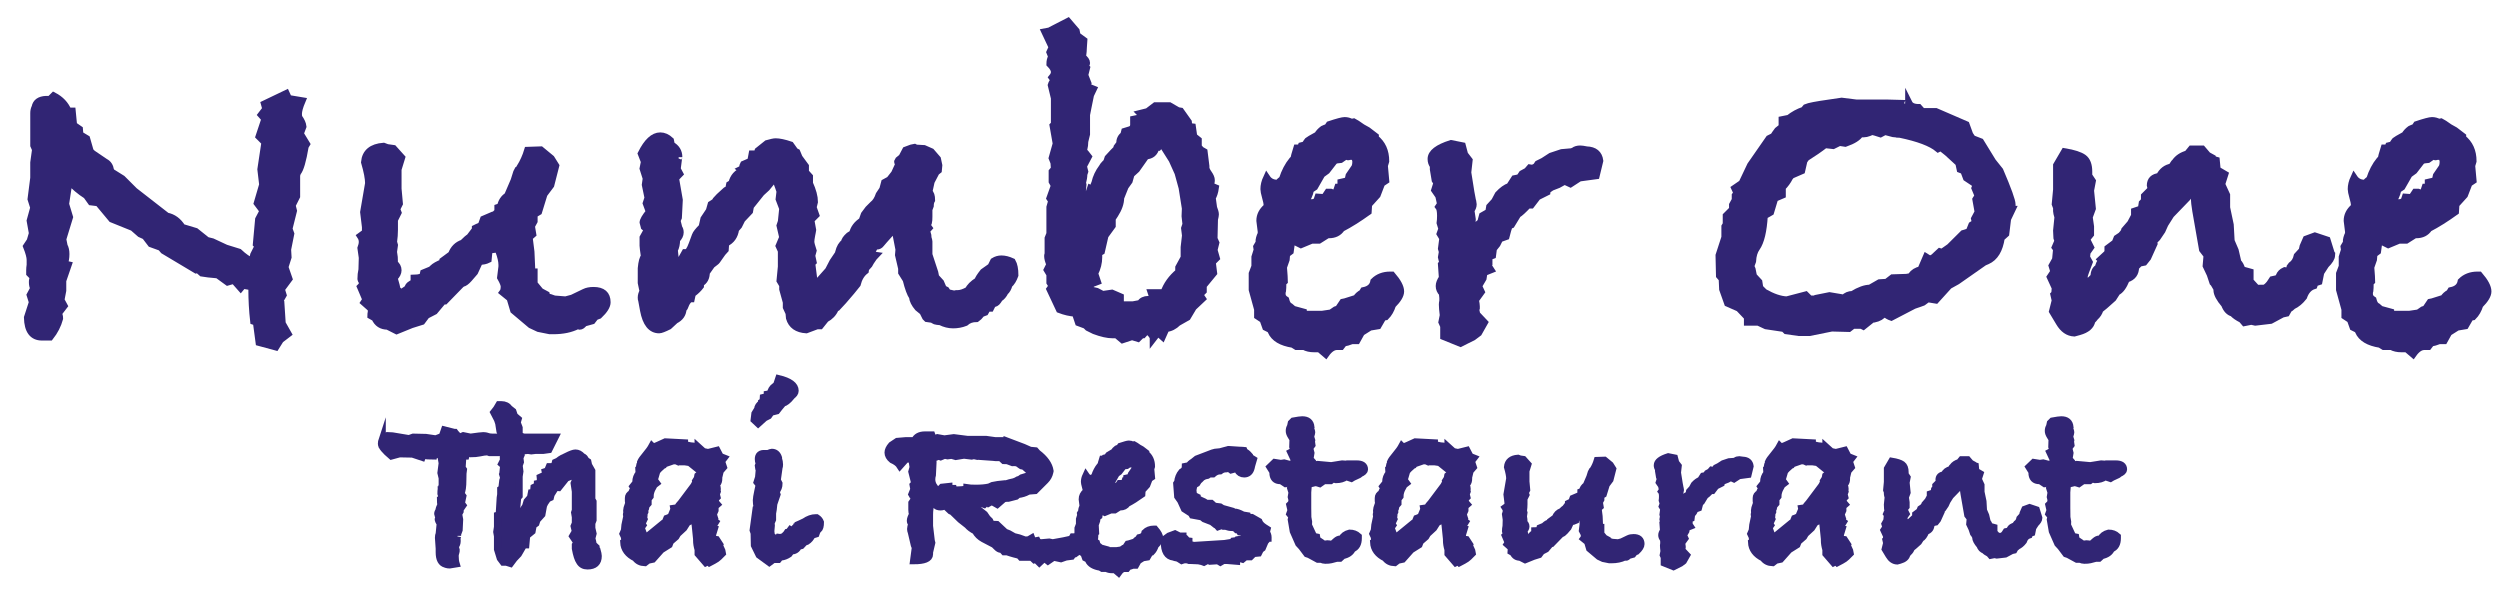
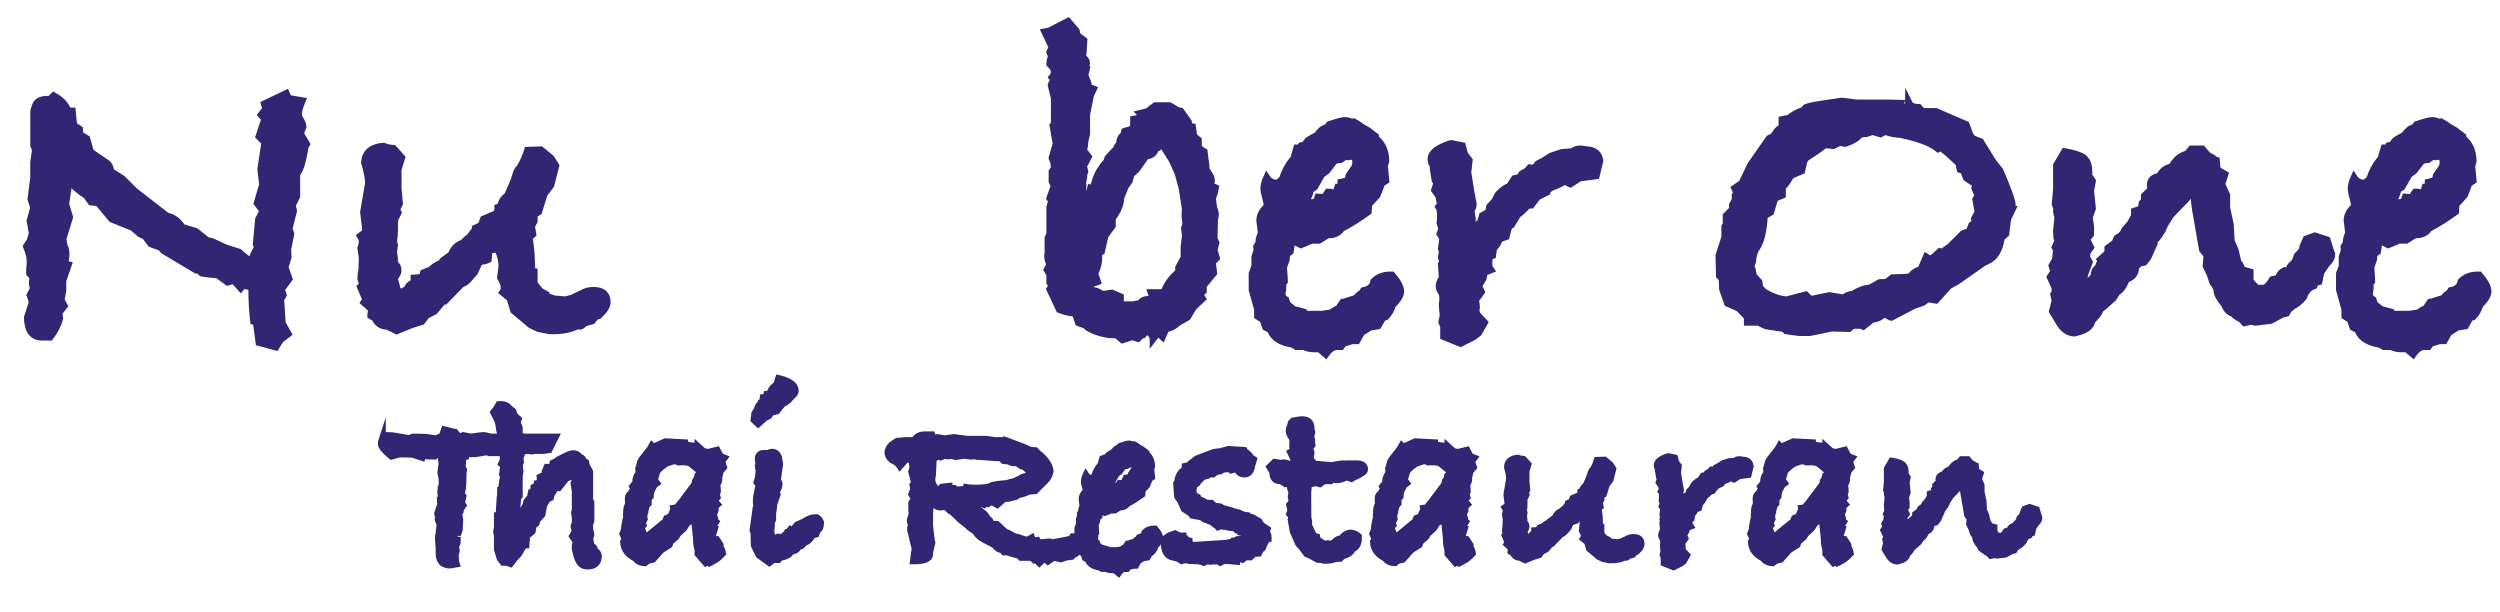
<svg xmlns="http://www.w3.org/2000/svg" version="1.1" id="Layer_1" x="0px" y="0px" width="348.408px" height="85.35px" viewBox="0 0 348.408 85.35" enable-background="new 0 0 348.408 85.35" xml:space="preserve">
  <path fill="#312574" stroke="#312574" stroke-miterlimit="10" d="M42.709,20.081l-0.188,0.314c-0.335,2.01-0.69,3.225-1.067,3.643  l-0.125,0.377v2.951L40.7,28.622l0.188,0.753l-0.628,2.513l0.251,0.69l-0.439,2.198l0.063,1.068l-0.439,1.381l0.565,1.633  l-1.068,1.444l0.251,0.816l-0.502,0.879l0.188,0.189l0.188,2.888l0.816,1.445l-1.067,0.816l-0.628,1.004l-2.323-0.628l-0.377-2.826  l-0.376-0.125c-0.167-1.465-0.251-2.973-0.251-4.521l-0.188-0.314l-1.068-0.188l-0.313,0.377l-0.942-1.068l-0.879,0.251  l-1.381-1.005c-1.004-0.083-1.738-0.167-2.198-0.251l-0.565-0.502l-0.251,0.063l-4.521-2.7l-0.376-0.439l-1.382-0.502l-0.816-1.068  l-0.691-0.314l-1.004-0.879l-2.952-1.193l-1.884-2.261l-1.005-0.125l-0.628-0.88c-0.921-0.585-1.738-1.276-2.449-2.072l-0.078,0.556  l-0.411,2.712l0.551,1.821l-0.941,3.077l0.188,0.942c0.167,0.293,0.251,0.67,0.251,1.13c0,0.544-0.084,1.004-0.251,1.381  l0.565,0.125L8.736,39.11v1.381L8.484,41.81l0.44,0.816l-0.817,1.067c0.126,0.168,0.188,0.398,0.188,0.691  c-0.251,0.921-0.691,1.779-1.319,2.575h-1.13c-1.299,0-1.969-0.901-2.01-2.7l0.691-2.135l-0.313-1.005l0.502-0.942  c-0.126-0.209-0.189-0.502-0.189-0.879c0-0.292,0.063-0.502,0.189-0.627l-0.565-0.565v-0.44c0-0.208,0.021-0.46,0.063-0.753  c0-0.334,0-0.565,0-0.691c0-0.418-0.168-1.045-0.502-1.884l0.502-0.754l0.313-1.067l-0.313-1.758l0.502-1.821l-0.377-1.193  l0.377-2.951v-2.135l0.251-1.821L4.717,20.27v-3.642c0-0.418,0-0.711,0-0.879c0-0.292,0.063-0.565,0.188-0.816  c0.125-0.669,0.628-1.025,1.507-1.067h0.565l0.502-0.502c0.963,0.502,1.633,1.215,2.01,2.135h0.565l0.188,1.946l0.817,0.565  l0.062,0.754l0.942,0.565l0.502,1.758L12.88,21.4l1.758,1.193c0.418,0.21,0.669,0.587,0.753,1.131l0.126,0.251l1.507,0.942  l1.696,1.696l4.521,3.517c0.879,0.167,1.591,0.691,2.135,1.57l1.884,0.565l1.57,1.256l0.753,0.188l1.885,0.879l1.821,0.565  c0.669,0.628,1.297,1.067,1.884,1.319l0.188-0.942l0.628-1.256l-0.251-0.251l0.314-3.454l0.565-1.067v-0.188l-0.754-1.005  l0.754-2.575l-0.251-2.135l0.565-3.768l-0.816-0.816l0.816-2.449l-0.502-0.565l0.628-0.816l-0.189-0.69l3.015-1.444l0.314,0.69  l1.884,0.314c-0.335,0.795-0.502,1.403-0.502,1.821c0,0.21,0.021,0.376,0.063,0.502c0.335,0.461,0.523,0.879,0.565,1.256  l-0.377,1.005L42.709,20.081z" />
  <path fill="#312574" stroke="#312574" stroke-miterlimit="10" d="M84.596,42.124c0,0.502-0.377,1.109-1.131,1.821l-0.502,0.188  l-0.44,0.565l-1.13,0.314c-0.21,0.293-0.419,0.44-0.628,0.44c-0.042,0-0.084-0.021-0.126-0.063c-0.084,0-0.147,0-0.188,0  c-0.921,0.46-2.031,0.69-3.329,0.69h-0.502l-1.57-0.314l-1.067-0.502l-2.386-2.01l-0.502-1.696l-1.005-0.816  c0.125-0.167,0.188-0.44,0.188-0.817c0-0.251-0.168-0.669-0.502-1.255l0.188-1.508v-0.251c0-0.502-0.147-1.151-0.439-1.946  l0.376-1.884l-0.816,1.633l-0.942,0.125l-0.126,1.318c-0.335,0.168-0.733,0.251-1.193,0.251l-0.691,1.507l-0.816,0.942  c-0.336,0.376-0.628,0.586-0.879,0.628l-0.188,0.126l-2.261,2.323h-0.251l-1.193,1.425l-1.13,0.583l-0.628,0.842l-1.444,0.453  l-2.072,0.842l-1.256-0.635c-0.837,0-1.424-0.381-1.758-1.143l-0.565-0.317c0-0.126,0.021-0.296,0.063-0.508c0-0.212,0-0.36,0-0.444  l-1.005-0.889l0.251-0.381l-0.754-1.778l0.251-0.254v-0.127c0-0.084,0-0.211,0-0.381c-0.125-0.126-0.188-0.232-0.188-0.318  c0-0.465,0.047-0.909,0.142-1.333l0.047-1.65l-0.188-1.334c0.125-0.334,0.188-0.627,0.188-0.879c0-0.292-0.084-0.565-0.251-0.816  l0.691-0.502v-0.753l-0.251-2.072l0.69-4.019c0-0.669-0.188-1.654-0.565-2.952c0.125-1.339,1.005-2.072,2.638-2.198l0.502,0.188  l0.88,0.125l1.13,1.258l-0.502,1.635v2.705l0.188,2.074l-0.376,0.754l0.188,0.503l-0.502,1.006v0.629v0.188c0,0.126,0,0.315,0,0.566  c0,0.546-0.042,1.111-0.125,1.698l0.125,0.441l-0.132,0.943l0.106,0.739l0.026,0.878c0.335,0.251,0.502,0.565,0.502,0.942  c0,0.335-0.167,0.669-0.502,1.004v0.251c0.219,0.711,0.329,1.171,0.329,1.379l0.592,0.565c0.263-0.167,0.569-0.376,0.92-0.628  c0.132-0.418,0.438-0.691,0.921-0.817v-0.629c0.251,0,0.649-0.063,1.193-0.188l0.126-0.566l1.067-0.439l0.188-0.189  c0.292-0.292,0.774-0.565,1.444-0.816v-0.252l1.193-0.88c0.292-0.796,0.817-1.32,1.57-1.571c0.46-0.461,0.774-0.732,0.942-0.817  l0.817-1.069v-0.188l0.251-0.125l0.565-0.252l0.314-0.879l1.318-0.566l0.251-0.063l0.439-0.44v-0.565l0.367-0.125  c0.122-0.67,0.448-1.173,0.978-1.509l0.917-2.137l0.352-1.121l0.129-0.246H72.4l0.453-0.313l-0.377-0.126  c0.46-0.754,0.816-1.548,1.068-2.387l1.821-0.062l1.445,1.192l0.627,1.005l-0.69,2.701l-0.942,1.256l-0.754,2.449l-0.628,0.376  v0.942l-0.376,0.69l0.188,1.13l-0.502,0.44l0.251,2.009l0.125,2.826h0.314v1.633l0.879,1.067l0.816,0.439l0.063,0.314  c0.292,0.042,0.648,0.147,1.067,0.314l1.57,0.125l0.942-0.251l1.696-0.816c0.334-0.167,0.753-0.251,1.256-0.251  C83.968,40.491,84.596,41.036,84.596,42.124z" />
-   <path fill="#312574" stroke="#312574" stroke-miterlimit="10" d="M141.429,38.355c-0.21,0.587-0.481,1.026-0.816,1.319  c-0.125,0.461-0.314,0.796-0.565,1.005c-0.21,0.419-0.461,0.712-0.754,0.879l-0.251,0.377c-0.167,0.251-0.398,0.377-0.691,0.377  l-0.314,0.627h-0.439l-0.314,0.565l-0.502,0.188l-0.377,0.439l-0.313,0.251c-0.628,0-1.152,0.188-1.57,0.565  c-0.544,0.209-1.11,0.314-1.695,0.314c-0.587,0-1.173-0.146-1.759-0.44c-0.67-0.041-1.005-0.146-1.005-0.314l-0.879-0.125  l-0.188-0.188l-0.376-0.754l-0.691-0.564c-0.461-0.544-0.713-1.046-0.753-1.508c-0.294-0.418-0.587-1.214-0.879-2.386l-0.628-1.004  v-0.565l-0.439-1.884l0.063-0.754l-0.377-1.946l0.189-1.57l-0.314-0.439l-0.628,1.57c-0.796,0.879-1.267,1.413-1.413,1.602  c-0.147,0.188-0.325,0.282-0.534,0.282c-0.042,0-0.126-0.02-0.251-0.063l-0.377,0.691c-0.042,0.042-0.063,0.125-0.063,0.251  c0,0.251,0.146,0.398,0.44,0.439c-0.085,0.085-0.294,0.377-0.628,0.879c-0.168,0.335-0.314,0.565-0.439,0.69l-0.189-0.314  l-0.125,0.879c-0.544,0.419-0.921,1.047-1.13,1.884c-0.419,0.544-1.068,1.318-1.947,2.323l-0.816,0.879  c-0.21,0-0.314,0.042-0.314,0.125v0.126c-0.251,0.586-0.69,1.047-1.318,1.382l-0.754,0.942h-0.439l-1.507,0.565  c-1.256-0.084-2.031-0.628-2.324-1.633l-0.063-0.691l-0.376-0.816v-0.691l-0.502-1.821v-0.565l-0.376-0.628l0.188-1.947  c0-0.209,0-0.502,0-0.879c0-0.335,0-0.565,0-0.691v-0.377v-0.25l-0.314-0.691l0.502-1.193c-0.084-0.334-0.21-0.879-0.376-1.633  l0.188-0.565l0.188-1.821l-0.502-1.319l0.126-1.067l-0.189-0.565c-0.042-0.125-0.188-0.523-0.439-1.193l-0.439,0.251l-0.816,1.005  l-0.753,0.691l-1.507,1.884l-0.125,0.69l-1.068,1.13l-0.439,0.879l-0.439,0.502c-0.125,0.921-0.586,1.57-1.382,1.947l-0.063,0.879  c-0.251,0.251-0.513,0.587-0.785,1.005c-0.272,0.419-0.461,0.659-0.565,0.722c-0.105,0.063-0.283,0.199-0.534,0.408l-0.753,1.068  c0,0.712-0.273,1.214-0.817,1.507v0.377c-0.255,0.335-0.595,0.67-1.021,1.004l-0.064-0.125l-0.191,0.89  c-0.34,0-0.66,0.403-0.957,1.208l-0.191,0.254c-0.043,0.678-0.404,1.187-1.084,1.526l-0.892,0.826  c-0.682,0.338-1.127,0.509-1.34,0.509c-1.106,0-1.829-0.902-2.168-2.707l-0.255-1.386c-0.043-0.083-0.064-0.209-0.064-0.377  c0-0.293,0.083-0.587,0.251-0.881l-0.251-1.196V38.4v-1.006c0.083-0.881,0.229-1.427,0.439-1.637  c-0.125-0.881-0.188-1.384-0.188-1.511v-1.132c0.167-0.294,0.377-0.672,0.628-1.134l-0.471-0.377  c-0.105-0.336-0.157-0.524-0.157-0.566c0-0.293,0.292-0.797,0.879-1.511l-0.44-1.196l0.251-0.756l-0.376-1.825l0.125-0.881  l-0.439-1.384l0.188-0.944l-0.439-1.133c0.817-1.636,1.696-2.455,2.637-2.455c0.491,0,0.961,0.21,1.411,0.628l0.123,0.628  c0.694,0.376,1.042,0.941,1.042,1.695c0-0.125-0.063,0.314-0.188,1.319l-0.251-0.063l0.565,1.067l-0.485,0.502l-0.08,0.251  l0.502,2.889l-0.126,2.449l-0.188,0.439l0.251,1.005c0.125,0.167,0.188,0.377,0.188,0.628c0,0.335-0.167,0.67-0.502,1.005  c0,0.587-0.104,1.068-0.313,1.444l0.188,1.884v0.754l0.063-0.126l0.376-0.565l0.879-1.57h0.188c0.251,0,0.523-0.397,0.816-1.193  l0.439-1.193c0.084-0.251,0.397-0.649,0.942-1.193l0.251-1.13l0.754-1.131l0.251-0.879c0.209-0.125,0.418-0.272,0.628-0.439  l0.063-0.188c0.125-0.167,0.585-0.606,1.381-1.319l0.377-0.188l0.125-0.628l0.314-0.188c0.209-0.88,0.732-1.465,1.57-1.759  l-0.251-0.188l0.251-0.125c-0.042-0.042-0.063-0.104-0.063-0.189c0-0.083,0.041-0.209,0.125-0.376l1.005-0.439l0.188-1.005h0.691  c0-0.041,0.042-0.188,0.126-0.439l1.255-1.005c0.586-0.167,0.983-0.251,1.193-0.251c0.502,0,1.193,0.147,2.072,0.441l0.628,0.881  l0.251,0.126l0.314,0.755l0.879,1.197v0.818l0.565,0.629v0.945c0.46,1.006,0.691,1.867,0.691,2.58l-0.188,0.755l0.376,1.07  l-0.69,0.692l0.251,1.386l-0.063,0.377l-0.063,0.314c-0.084,0.419-0.125,0.735-0.125,0.944c0,0.209,0.104,0.629,0.314,1.259  l-0.188,0.692l0.188,0.882l-0.188,0.189c0.083,0.587,0.209,1.574,0.377,2.958l-0.013,0.252l1.98-2.225l0.619-1.193  c0.165-0.251,0.433-0.648,0.805-1.193v-0.125c0.167-0.67,0.439-1.131,0.816-1.382c0-0.251,0.209-0.565,0.628-0.942l0.502-0.313  c0.167-0.711,0.606-1.298,1.319-1.759l0.313-0.879l0.565-0.755l0.628-0.628c0.377-0.292,0.67-0.753,0.879-1.381l0.502-0.753  l0.251-0.942l0.691-0.376l0.69-0.879l0.69-1.507c-0.167,0-0.25-0.042-0.25-0.126l0.133-0.251l0.466-0.376l0.522-0.995  c0.703-0.27,1.096-0.405,1.18-0.405l0.248,0.126l1.118,0.063l0.993,0.439l0.868,1.005l0.187,0.879l-0.063,0.691l-0.314,0.251  l-0.69,1.319l-0.314,1.444c0.251,0.21,0.377,0.587,0.377,1.13c-0.125,0.21-0.188,0.482-0.188,0.816l-0.188,0.502  c0,0.21,0,0.544,0,1.005c0,0.376-0.021,0.649-0.063,0.816l-0.25,0.314l0.313,0.439l-0.502,0.565c0.251,0,0.377,0.272,0.377,0.816  c0.083,0.251,0.125,0.419,0.125,0.502c0,0.126,0,0.273,0,0.439c0,0.419,0,0.817,0,1.193v0.126c0,0.084,0.272,0.942,0.817,2.575  l0.125,0.628l0.691,0.753l0.377,0.879l0.377,0.188l0.251,0.377l0.314,0.063l0.565,0.126l0.314-0.063h0.188  c0.417,0,0.92-0.167,1.507-0.502c0.167-0.418,0.606-0.857,1.319-1.318c0.042-0.209,0.292-0.607,0.754-1.193l1.067-0.754l0.376-0.753  c0.335-0.209,0.691-0.314,1.068-0.314c0.46,0,0.962,0.125,1.507,0.377C141.303,36.891,141.429,37.519,141.429,38.355z" />
  <path fill="#312574" stroke="#312574" stroke-miterlimit="10" d="M169.499,35.969l-0.565,0.565l0.189,1.507l-1.445,1.758v0.754  l-0.502,0.502l0.377,0.565l-1.264,1.193l-0.821,1.381l-1.327,0.754c-0.505,0.502-1.053,0.775-1.642,0.816l-0.506,1.131l-0.631-0.565  l-0.631,0.816c0-0.21-0.169-0.481-0.506-0.816l-0.442-0.251l-0.505,0.565h-0.189l-0.506,0.502l-0.821-0.25l-1.327,0.439  l-0.821-0.691c-0.127,0-0.316,0-0.568,0c-0.675,0-1.517-0.188-2.528-0.565l-0.884-0.439l-0.316-0.314l-1.01-0.376l-0.442-1.319  c-0.717-0.042-1.454-0.209-2.211-0.502l-1.327-2.826l0.314-0.439l-0.314-0.502v-1.13l-0.376-0.628l0.376-0.754  c-0.21-0.46-0.314-0.857-0.314-1.193c0-0.083,0.021-0.167,0.063-0.251c0-0.126,0-0.209,0-0.251v-1.947l0.251-0.628v-3.705  l0.251-0.879l-0.251-0.376l0.628-1.759l-0.314-0.565v-1.381l0.314-0.377l-0.063-0.879l-0.251-0.628l0.565-2.01l-0.439-2.512  l0.188-0.188v-0.816c0-0.209,0-0.543,0-1.004c0-0.586,0-1.046,0-1.382v-0.44l-0.439-1.821c0.083-0.292,0.229-0.502,0.439-0.628  c-0.084-0.126-0.188-0.272-0.314-0.439c0.209-0.251,0.314-0.502,0.314-0.754c0-0.334-0.21-0.711-0.628-1.13  c0-0.377,0.083-0.711,0.251-1.005l-0.251-0.627l0.314-0.691l-1.005-2.135l1.005-0.188V4.13L148.838,3l1.13,1.318l0.126,0.628  l0.942,0.691l-0.063,0.942c0,0.335-0.042,0.795-0.125,1.381c0.377,0.293,0.565,0.565,0.565,0.816c0,0.125-0.084,0.272-0.251,0.439  l0.251,0.251l-0.251,1.005l0.439,1.13l-0.188,0.439l0.942,0.377l-0.388,0.816l-0.333,1.633c-0.037,0.251-0.112,0.628-0.222,1.13  c0,0.251,0,0.816,0,1.696v0.502V18.7l-0.244,1.005c0,0.376-0.049,0.753-0.146,1.13l-0.049,0.188c0.209,0.21,0.439,0.482,0.691,0.817  l-0.691,1.318l0.188,0.754l-0.125,0.376c0,0.336-0.063,0.733-0.188,1.193l0.063,0.251l-0.063,0.691l-0.063,0.942l-0.188,2.009  l0.816,0.189l0.126-1.947l0.439-1.319l0.251,0.126l0.376-0.942c0.167-0.754,0.502-1.465,1.005-2.135  c0.083-0.167,0.209-0.334,0.376-0.502l0.188-0.188v0.126l0.251-0.754l0.753-0.816l0.439-0.439l0.063-0.251l0.376-0.502  c0-0.543,0.189-0.942,0.565-1.193l0.125-0.502l0.817-0.251l0.314-0.189l0.125-0.376v-0.879l0.9-0.188l0.481-0.189l-0.439-0.439  l1.005-0.251l1.067-0.816h1.947l1.193,0.691l0.376,0.063l1.068,1.507l0.063,0.628l0.502,0.063l0.188,1.319l0.628,0.502v0.942  l0.376,0.44l0.439,0.25l0.251,2.01v0.188c0,0.21,0.125,0.493,0.376,0.848c0.251,0.356,0.377,0.66,0.377,0.911  c0,0.251-0.063,0.502-0.188,0.753l0.754,0.314c-0.084,0.587-0.23,1.047-0.44,1.382l0.189,1.381c0.167,0.419,0.251,0.733,0.251,0.942  c0,0.126-0.042,0.356-0.126,0.691l-0.063,2.701l0.251,0.565l-0.251,1.005L169.499,35.969z M165.292,31.254l-0.126-1.13l0.044-1.069  l-0.457-2.886l-0.568-2.071l-0.821-1.819l-1.39-2.197l-0.315,0.126l-0.253,0.313h-0.316c-0.168,0.754-0.63,1.151-1.388,1.192  c-0.338,0.46-0.779,1.087-1.327,1.882l-0.757,0.689l-0.265,0.939l-0.558,0.778l-0.628,1.57c0,0.711-0.268,1.484-0.804,2.321  l-0.371,0.564v1.004l-1.005,1.38l-0.502,2.195l-0.439,0.251c0,0.042,0.021,0.125,0.063,0.25c0,0.125,0,0.23,0,0.313  c0,0.753-0.188,1.506-0.565,2.258l0.377,1.128l-0.822,0.314l-0.137,0.251l-0.549,0.501l1.42,0.314l0.837,0.438l1.291-0.188  l1.162,0.502v0.879l0.251,0.251h1.507l1.004-0.188c0.251-0.377,0.628-0.565,1.13-0.565h0.189l0.502-0.189l-0.251-0.753h1.758  c0.377-1.089,1.067-2.052,2.072-2.89v-0.629l0.753-1.382v-1.444l0.188-1.634l-0.125-1.006L165.292,31.254z" />
  <path fill="#312574" stroke="#312574" stroke-miterlimit="10" d="M195.183,40.616c0,0.502-0.376,1.131-1.13,1.884  c-0.21,0.671-0.524,1.215-0.942,1.633l-0.376,0.063l-0.691,1.193l-1.13,0.188l-1.193,0.754l-0.628,1.13H188.4  c-0.461,0.181-0.838,0.29-1.13,0.327l-0.376,0.49c-0.126,0-0.314,0-0.565,0c-0.545,0-1.067,0.355-1.57,1.067l-0.879-0.753  c-0.168,0-0.419,0-0.754,0c-0.545,0-1.005-0.105-1.381-0.314h-1.068l-0.502-0.311c-1.592-0.249-2.597-0.852-3.015-1.806v-0.188  l-0.753-0.374l-0.376-1.058l-0.754-0.499V43.11l-0.754-2.74v-2.241l0.377-0.997v-1.307l0.313-0.996l-0.063-0.437l0.439-0.747  l-0.125,0.126c0-0.377,0.104-0.774,0.314-1.193v-0.314l-0.188-1.507c0-0.711,0.314-1.339,0.942-1.884  c0.041-0.083,0.063-0.209,0.063-0.377c0-0.167-0.074-0.512-0.22-1.036c-0.147-0.523-0.22-0.889-0.22-1.099  c0-0.502,0.125-1.025,0.377-1.57c0.334,0.502,0.816,0.754,1.444,0.754h0.188c0.083-0.167,0.272-0.355,0.565-0.565  c0.335-1.046,0.795-1.925,1.382-2.638l0.25-0.251c0-0.167,0.126-0.648,0.377-1.444h0.502l0.125-0.314l0.502-0.125  c0.209-0.335,0.346-0.534,0.408-0.597c0.063-0.063,0.512-0.324,1.35-0.785c0.167-0.292,0.418-0.564,0.754-0.816  c0.167-0.083,0.377-0.167,0.628-0.251l0.251-0.377c1.13-0.377,1.842-0.565,2.135-0.565c0.334,0,0.648,0.084,0.941,0.251l0.314-0.063  l0.44,0.251c0.502,0.377,1.005,0.691,1.507,0.942l1.067,0.816v0.251c0.962,0.753,1.444,1.821,1.444,3.203l-0.188,0.627l0.188,2.072  l-0.565,0.377l-0.628,1.633l-1.193,1.318l-0.062,1.005c-1.341,0.964-2.575,1.737-3.706,2.324c-0.377,0.586-0.964,0.879-1.758,0.879  h-0.188l-1.193,0.754h-1.005l-1.507,0.627l-1.13-0.565h-0.125c-0.084,0.337-0.168,0.843-0.251,1.516l-0.502,0.38l-0.063,0.757  l-0.376,1.074c0.083,1.012,0.125,1.665,0.125,1.959l-0.209,0.19c0,0.548-0.018,0.948-0.053,1.2c0,0.042-0.017,0.105-0.052,0.189  c0,0.084,0,0.148,0,0.189c0,0.337,0.167,0.611,0.503,0.821c0.125,0.506,0.334,0.822,0.627,0.948l0.439,0.379l1.382,0.379v0.189  l0.502,0.127h2.135l1.255-0.187l0.628-0.435l0.376-0.124l0.628-0.931l0.314-0.063l1.57-0.496c0.167-0.29,0.439-0.538,0.816-0.745  l0.188-0.311c0.837-0.166,1.319-0.6,1.444-1.304c0.585-0.579,1.339-0.869,2.261-0.869h0.251  C194.784,39.277,195.183,40.031,195.183,40.616z M188.966,22.53c0-0.125-0.063-0.377-0.189-0.753l-0.313-0.063l-0.126,0.063  c-0.042,0-0.125,0-0.251,0c-0.084,0.042-0.168,0.063-0.251,0.063c-0.042,0-0.105-0.021-0.189-0.063c-0.084,0-0.147,0-0.188,0  l-0.628,0.439l-0.565,0.063l-0.313,0.125l-1.068,1.381l-0.691,0.502l-1.005,1.759l-0.565,0.376  c-0.126,0.712-0.419,1.318-0.879,1.821l-0.251,0.44c0.46-0.292,0.983-0.44,1.57-0.44l0.439-0.188l0.188-0.565l0.879,0.063  l0.502-0.754h0.377l0.69,0.251l0.314-0.942h0.44v-0.691l0.816-0.188l0.188-0.188l0.126-0.565l0.816-1.193  C188.923,23.075,188.966,22.823,188.966,22.53z" />
  <path fill="#312574" stroke="#312574" stroke-miterlimit="10" d="M222.939,22.405l-0.502,2.072l-2.323,0.314l-1.256,0.816  l-0.817-0.377l-0.879,0.49l-0.942,0.367l-0.628,0.429l-0.021,0.245l-1.306,0.653l-0.878,1.146h-0.439  c-0.669,0.712-1.15,1.152-1.443,1.318l-0.878,1.445l-0.314,0.125c-0.125,0.336-0.273,0.838-0.44,1.507l-0.878,0.314l-0.375,0.753  l-0.502,0.628l-0.123,0.942l-0.503,0.188v0.942l-0.189,0.188c0.126,0.21,0.272,0.439,0.439,0.691l-0.941,0.377l-0.126,0.816  l-0.628,1.068l0.377,0.816l-0.816,1.13c0.083,0.419,0.125,0.712,0.125,0.879c0,0.042,0,0.125,0,0.25  c-0.042,0.126-0.063,0.231-0.063,0.314l0.126,0.565l1.067,1.13l-0.816,1.444l-0.753,0.565l-1.758,0.879l-2.323-0.942v-1.444  l-0.252-0.565l0.189-0.942c-0.084-0.669-0.126-1.171-0.126-1.507c0-0.125,0.021-0.292,0.063-0.502c0-0.209,0-0.355,0-0.439  l-0.063-0.628c-0.293-0.292-0.439-0.627-0.439-1.004c0-0.334,0.146-0.711,0.439-1.131c0-0.209-0.042-0.836-0.125-1.884l0.188-0.188  l-0.188-0.816l0.125-0.754l-0.125-0.439l0.188-1.444l-0.376-0.628l0.25-0.69l-0.25-0.817c0.041-0.251,0.062-0.585,0.062-1.005  c0-0.628-0.084-1.046-0.251-1.256l0.251-0.377l-0.251-1.13l-0.565-0.816l0.314-1.005l-0.251-0.377l-0.251-1.507v-0.502  c-0.209-0.251-0.314-0.565-0.314-0.942c0-0.837,0.92-1.548,2.763-2.135l1.57,0.314l0.314,1.193l0.628,0.816l-0.188,1.696  c0.126,0.838,0.272,1.758,0.439,2.763l0.189,1.005c0.041,0.084,0.083,0.314,0.125,0.691c0,0.251-0.105,0.524-0.314,0.816  l0.189,1.256l-0.126,1.381l-0.251,0.628l0.188,0.251l0.126,0.628c0.251-0.293,0.397-0.606,0.439-0.942l0.251-0.942  c0.125-0.251,0.313-0.439,0.565-0.565l0.25-0.942l0.88-0.502l0.125-0.754l0.691-0.753l0.502-0.942  c0.544-0.586,1.067-0.963,1.57-1.13l0.126-0.188l0.565-0.879l0.628-0.125l0.188-0.188l0.251-0.377l0.69-0.376l0.377-0.439  l0.377,0.063l0.502-0.251l0.251-0.377l0.753-0.376l1.068-0.691l1.507-0.502c0.586-0.083,0.9-0.126,0.942-0.126v0.063  c-0.042,0-0.063,0.021-0.063,0.063h0.063c0.167,0,0.418-0.083,0.754-0.251c0.209-0.167,0.502-0.251,0.879-0.251  c0.167,0,0.46,0.042,0.88,0.126C222.207,20.939,222.813,21.442,222.939,22.405z" />
  <path fill="#312574" stroke="#312574" stroke-miterlimit="10" d="M280.399,29.187l-0.628,1.319l-0.251,2.072l-0.628,0.565  c-0.251,1.675-0.901,2.743-1.947,3.203l-0.439,0.188l-3.768,2.638l-1.13,0.627l-1.822,2.01l-1.13-0.188l-0.69,0.502l-1.256,0.439  l-3.14,1.633c-0.251-0.083-0.587-0.272-1.005-0.565c-0.293,0.419-0.754,0.691-1.381,0.816h-0.251l-1.256,1.005l-0.251-0.126h-1.193  l-0.565,0.439l-2.386-0.063l-3.14,0.628h-0.376c-0.294,0-0.65,0-1.068,0l-1.758-0.251l-0.314-0.314l-2.512-0.376l-1.068-0.502  h-1.507v-0.691l-1.193-1.256l-1.57-0.69l-0.691-1.947l-0.063-1.444l-0.377-0.439l-0.063-2.826l0.816-2.512v-1.507l0.188-0.314  v-1.193l0.879-0.879v-0.628l0.377-0.691V27.24l0.251-0.313l-0.314-0.691l1.005-0.69l1.193-2.513l2.575-3.705l0.627-0.314  c0.126-0.209,0.314-0.481,0.565-0.816l0.628-0.502V16.69l0.942-0.189c0.628-0.502,1.319-0.879,2.072-1.13l0.314-0.376  c0.376-0.167,1.464-0.377,3.265-0.628l1.695-0.251l2.01,0.251h1.193h1.696h0.376h0.188h0.314h0.376l2.01,0.054l-0.126,0.323  l0.942,0.251c0.251-0.104,0.377-0.314,0.377-0.628c0.209,0.422,0.669,0.632,1.382,0.632l0.502,0.562h1.883l4.208,1.821l0.502,1.382  l0.377,0.565l1.13,0.439l1.696,2.763l1.004,1.256c1.131,2.638,1.696,4.208,1.696,4.71V29.187z M275.689,29.552l-0.314-1.755  l0.314-0.502l-0.439-1.065c0.041-0.083,0.063-0.209,0.063-0.375c0-0.126-0.042-0.23-0.125-0.314l-1.13-0.753l-0.376-1.002  l-0.5-0.194l-0.188-0.876l-1.569-1.44l-0.942-0.752l-0.375,0.188c-0.963-0.805-2.741-1.477-5.336-2.015  c-0.335,0-0.544-0.018-0.627-0.058l-0.314-0.032l-1.135-0.302l-0.628,0.333c-0.628-0.209-1.006-0.314-1.131-0.314  c-0.042,0-0.2,0.053-0.471,0.157c-0.273,0.104-0.513,0.157-0.722,0.157c-0.21,0-0.377,0-0.502,0  c-0.293,0.498-0.984,0.937-2.073,1.319l-0.816-0.125l-0.88,0.439l-1.13-0.125c-0.753,0.586-1.634,1.193-2.638,1.821l-0.314,0.44  l-0.314,1.381l-1.445,0.628l-0.251,0.313c-0.251,0.502-0.587,0.964-1.005,1.382v1.068l-0.879,0.376l-0.188,0.126l-0.565,1.884  l-0.879,0.502c-0.126,2.135-0.482,3.622-1.068,4.458c-0.335,0.461-0.524,1.09-0.565,1.884l-0.251,0.691l0.188,0.439l0.188,0.942  l0.754,0.816l0.126,0.817l0.628,0.628c1.173,0.67,2.221,1.026,3.143,1.067l2.639-0.691l0.565,0.565h0.755l0.125-0.089l1.872-0.375  l2.008,0.338c0.334-0.334,0.731-0.502,1.193-0.502c0.961-0.585,1.777-0.879,2.447-0.879l1.318-0.754l1.004-0.063l0.815-0.628  l1.946-0.062c0.167-0.042,0.355-0.063,0.564-0.063l0.126-0.188c0.292-0.418,0.731-0.691,1.317-0.816l0.754-1.758l0.501,0.313  l0.502-0.251l0.878-0.816l0.314,0.101l1.071-0.749l1.891-1.881l0.82-0.251l0.378-0.94l0.504-0.314l-0.125-0.564L275.689,29.552z" />
  <path fill="#312574" stroke="#312574" stroke-miterlimit="10" d="M324.922,35.592c0,0.335-0.273,0.775-0.816,1.319l-0.69,1.068  l-0.251,1.255l-0.565,0.188l-0.126,0.377c-0.67,0.21-1.152,0.733-1.444,1.57c-0.461,0.587-0.964,1.005-1.508,1.256  c-0.209,0.21-0.398,0.356-0.565,0.439l-0.314,0.565l-0.565,0.125l-1.633,0.879l-2.135,0.251l-0.564-0.125l-0.942,0.188l-0.377-0.44  c-0.586-0.292-1.004-0.586-1.256-0.879c-0.502-0.126-0.879-0.523-1.13-1.193c-0.713-0.837-1.068-1.507-1.068-2.01V40.24l-0.44-0.754  l-0.125-0.125l-0.377-1.13l-0.564-1.193l0.125-1.445l-0.628-0.816l-0.942-5.401c-0.125-0.711-0.188-1.318-0.188-1.821l-0.127-0.314  l-0.318-0.439l-0.573,0.749l-2.291,2.372l-0.827,1.31l-0.404,0.898l-0.68,1.005l-0.494,0.502l0.063,0.314l-0.879,1.949l-0.502,0.628  l-0.628,0.126l-0.565,0.566c0,0.838-0.398,1.382-1.193,1.634l-0.126,0.125c-0.376,0.922-0.795,1.488-1.256,1.697l-0.565,0.88  c-0.921,0.838-1.529,1.361-1.821,1.571c-0.126,0.419-0.356,0.775-0.691,1.068c-0.084,0.126-0.23,0.294-0.439,0.503  c-0.126,0.712-0.712,1.215-1.759,1.508l-0.69,0.189c-0.838-0.042-1.529-0.524-2.072-1.444l-0.942-1.57l0.377-1.508l-0.188-0.816  l0.126-0.125l0.063-0.816l-0.691-1.507l0.502-0.754l-0.251-0.816l0.489-0.88l0.139-1.444l-0.188-0.251l0.377-0.88l-0.141-0.439  l-0.048-1.004l0.189-1.884c-0.126-0.418-0.189-0.691-0.189-0.817c0-0.083,0-0.167,0-0.251c0-0.125,0-0.209,0-0.251l-0.188-0.502  l0.188-2.009v-0.691v-1.005v-1.696l1.1-1.884c1.262,0.21,2.138,0.493,2.627,0.848c0.488,0.356,0.732,0.995,0.732,1.916v0.565  l0.502,0.753l-0.251,1.319l0.251,2.512l-0.439,1.193l0.188,1.318v1.067l-0.565,0.691l0.565,1.131l-0.484,0.69l-0.081,0.691  l0.377,0.691l-0.502,1.318l-0.188,0.565v0.565l0.314,0.628l1.067-1.068c0-0.628,0.209-1.046,0.628-1.256  c0.041-0.418,0.209-0.732,0.502-0.942l-0.188-0.189l0.816-0.753l0.188-0.251v-0.565l1.005-0.753l0.251-0.628l0.565-0.376l2.45-2.764  c-0.21,0.251-0.901,1.026-2.073,2.324v0.125l0.125-0.439l0.817-0.942l0.565-1.068v-0.628l0.942-0.314l0.126-0.816l0.251-0.251  l0.063-0.314v-0.439l0.879-0.879c0-0.083,0-0.188,0-0.314c-0.042-0.125-0.063-0.209-0.063-0.251c0-0.753,0.418-1.171,1.256-1.256  c0.377-0.753,0.942-1.193,1.696-1.319l0.377-0.565l0.125-0.126c0.377-0.543,0.942-0.92,1.696-1.13l0.564-0.69h1.508l0.753,0.879  l0.691,0.377l0.063,0.188l0.439,0.125l0.125,1.319l1.068,0.628l-0.44,1.381l0.691,1.508v1.758l0.502,2.387l0.126,2.26l0.565,1.319  l0.377,1.633c0.251,0.251,0.439,0.607,0.565,1.067l1.131,0.314v1.256l0.628,0.69v0.188l0.251,0.063l0.251,0.376l0.251-0.314  c-0.084,0,0.021,0.021,0.314,0.063c0.46,0,0.942-0.419,1.444-1.258l0.757-0.167l0.189-0.32c0.125-0.34,0.375-0.596,0.752-0.767  l0.44,0.063l0.251-0.251l0.063-0.314l0.188-0.251c0.418-0.292,0.69-0.732,0.816-1.319l0.69-0.753l0.125-0.565l0.439-1.005  l1.192-0.439l1.694,0.565l0.565,1.821c0,0.042,0.021,0.084,0.063,0.126C324.922,35.488,324.922,35.551,324.922,35.592z" />
  <path fill="#312574" stroke="#312574" stroke-miterlimit="10" d="M346.714,40.616c0,0.502-0.377,1.131-1.131,1.884  c-0.21,0.671-0.524,1.215-0.942,1.633l-0.376,0.063l-0.691,1.193l-1.13,0.188l-1.193,0.754l-0.627,1.13h-0.691  c-0.461,0.181-0.838,0.29-1.13,0.327l-0.377,0.49c-0.125,0-0.314,0-0.565,0c-0.545,0-1.068,0.355-1.57,1.067l-0.879-0.753  c-0.168,0-0.419,0-0.753,0c-0.545,0-1.005-0.105-1.382-0.314h-1.067l-0.502-0.311c-1.592-0.249-2.597-0.852-3.015-1.806v-0.188  l-0.753-0.374l-0.376-1.058l-0.754-0.499V43.11l-0.754-2.74v-2.241l0.377-0.997v-1.307l0.313-0.996l-0.063-0.437l0.439-0.747  l-0.125,0.126c0-0.377,0.104-0.774,0.314-1.193v-0.314l-0.188-1.507c0-0.711,0.314-1.339,0.942-1.884  c0.041-0.083,0.062-0.209,0.062-0.377c0-0.167-0.073-0.512-0.22-1.036c-0.147-0.523-0.22-0.889-0.22-1.099  c0-0.502,0.126-1.025,0.377-1.57c0.334,0.502,0.816,0.754,1.444,0.754h0.188c0.083-0.167,0.272-0.355,0.565-0.565  c0.335-1.046,0.795-1.925,1.382-2.638l0.251-0.251c0-0.167,0.126-0.648,0.377-1.444h0.502l0.125-0.314l0.502-0.125  c0.209-0.335,0.345-0.534,0.408-0.597c0.063-0.063,0.512-0.324,1.35-0.785c0.167-0.292,0.418-0.564,0.754-0.816  c0.167-0.083,0.377-0.167,0.627-0.251l0.251-0.377c1.131-0.377,1.842-0.565,2.135-0.565c0.335,0,0.649,0.084,0.942,0.251  l0.314-0.063l0.44,0.251c0.502,0.377,1.005,0.691,1.507,0.942l1.067,0.816v0.251c0.962,0.753,1.444,1.821,1.444,3.203l-0.188,0.627  l0.188,2.072l-0.565,0.377l-0.628,1.633l-1.193,1.318l-0.063,1.005c-1.34,0.964-2.575,1.737-3.705,2.324  c-0.377,0.586-0.964,0.879-1.758,0.879h-0.189l-1.193,0.754h-1.004l-1.508,0.627l-1.13-0.565h-0.125  c-0.084,0.337-0.168,0.843-0.251,1.516l-0.502,0.38l-0.063,0.757l-0.376,1.074c0.083,1.012,0.125,1.665,0.125,1.959l-0.209,0.19  c0,0.548-0.018,0.948-0.053,1.2c0,0.042-0.017,0.105-0.052,0.189c0,0.084,0,0.148,0,0.189c0,0.337,0.167,0.611,0.502,0.821  c0.125,0.506,0.334,0.822,0.628,0.948l0.439,0.379l1.382,0.379v0.189l0.502,0.127h2.135l1.255-0.187l0.628-0.435l0.376-0.124  l0.628-0.931l0.314-0.063l1.57-0.496c0.167-0.29,0.439-0.538,0.816-0.745l0.188-0.311c0.837-0.166,1.318-0.6,1.444-1.304  c0.585-0.579,1.339-0.869,2.261-0.869h0.251C346.315,39.277,346.714,40.031,346.714,40.616z M340.497,22.53  c0-0.125-0.063-0.377-0.188-0.753l-0.313-0.063l-0.126,0.063c-0.042,0-0.125,0-0.251,0c-0.084,0.042-0.167,0.063-0.251,0.063  c-0.042,0-0.104-0.021-0.188-0.063c-0.084,0-0.147,0-0.188,0l-0.628,0.439l-0.565,0.063l-0.314,0.125l-1.067,1.381l-0.691,0.502  l-1.005,1.759l-0.565,0.376c-0.126,0.712-0.419,1.318-0.879,1.821l-0.251,0.44c0.46-0.292,0.983-0.44,1.57-0.44l0.439-0.188  l0.188-0.565l0.879,0.063l0.502-0.754h0.377l0.69,0.251l0.314-0.942h0.439v-0.691l0.816-0.188l0.188-0.188l0.126-0.565l0.816-1.193  C340.455,23.075,340.497,22.823,340.497,22.53z" />
  <g>
    <path fill="#312574" stroke="#312574" stroke-miterlimit="10" d="M77.355,60.929l-0.863,1.722l-0.794,0.111h-1.07l-0.587,0.068   l-0.45-0.068l-2.175,0.207l-0.622-0.207l-0.139,0.034c-0.23,0.092-0.621,0.185-1.173,0.276h-1.243l-0.276-0.104h-0.104   c-0.23,0-0.563,0.048-1.001,0.144c-0.346,0.077-0.771,0.114-1.277,0.114l-0.571-0.119l-0.102,0.448h-0.409l-0.104,1.626   l0.187,0.276l-0.066,0.519l-0.017,0.898c0,0.944-0.092,1.578-0.276,1.9l0.276,0.38l-0.207,1.002l0.207,0.276l-0.38,0.552v0.277   l-0.207,0.38l0.138,0.76l-0.069,1.452l-0.242,0.656c0.022,0.023,0.035,0.082,0.035,0.173c0-0.046-0.035,0.104-0.104,0.449   c0,0.023,0.012,0.069,0.035,0.138c0,0.069,0,0.127,0,0.173c0,0.253-0.093,0.496-0.277,0.726l0.139,0.484   c0,0.162-0.012,0.266-0.034,0.311l-0.035,0.104c-0.047,0.139-0.07,0.276-0.07,0.415c0,0.438,0.046,0.807,0.139,1.106   c-0.507,0.092-0.794,0.138-0.864,0.138c-0.208,0-0.38-0.023-0.519-0.07l-0.069-0.034c-0.6-0.138-0.898-0.691-0.898-1.659   c0-0.116,0-0.277,0-0.484c0-0.184-0.018-0.444-0.052-0.778s-0.052-0.582-0.052-0.743c0-0.23,0.034-0.426,0.104-0.588l0.138-1.417   c-0.185-0.253-0.277-0.46-0.277-0.622c0-0.046,0.046-0.138,0.139-0.277c-0.139-0.184-0.208-0.322-0.208-0.414   c0-0.185,0.058-0.333,0.172-0.45c0-0.207,0.092-0.495,0.277-0.864c-0.046-0.184-0.069-0.38-0.069-0.587   c0.161,0,0.242-0.081,0.242-0.242c0-0.046-0.023-0.121-0.069-0.225c-0.046-0.104-0.069-0.213-0.069-0.328l0.138,0.138l-0.173-0.312   c0-0.437,0.057-0.817,0.173-1.14v-1.002l-0.173-0.726l0.173-1.348l-0.173-1.002l0.069-0.345l-0.518,0.035l-0.38,0.208l-0.276-0.035   v0.138c-0.484,0-0.957-0.034-1.417-0.103l-0.104,0.276l-1.348-0.449l-1.797-0.035l-1.141,0.311   c-0.921-0.782-1.382-1.348-1.382-1.693c0-0.208,0.035-0.415,0.104-0.622v0.104l0.76-0.622l0.657,0.032L57,61.136l0.587-0.208   l1.763,0.041l1.382,0.202l0.899-0.345l0.311-0.899l1.382,0.345h0.069l0.069,0.095l0.484,0.531l0.138,0.031l0.484-0.207l1.002,0.207   c0.99-0.138,1.578-0.207,1.762-0.207c0.276,0,0.564,0.058,0.864,0.172c0.069,0,0.207,0.012,0.415,0.035c0.322,0,0.529,0,0.622,0   h0.242l1.175-0.207l1.002,0.148l0.139,0.059l0.518-0.207l0.726,0.207h1.728h0.76H77.355z" />
-     <path fill="#312574" stroke="#312574" stroke-miterlimit="10" d="M83.368,77.483c0,0.921-0.501,1.382-1.502,1.382   c-0.489,0-0.851-0.196-1.083-0.587c-0.233-0.323-0.431-0.933-0.594-1.832v-0.483c0.092-0.116,0.138-0.23,0.138-0.346   c0-0.046-0.012-0.104-0.034-0.173l-0.484-0.726l0.38-0.656l-0.172-0.726l0.172-0.415v-0.45v-0.415l-0.104-0.622l0.104-0.311v-1.14   v-1.487l-0.172-1.14l0.172-0.415l-0.244-0.864l-0.28,0.242l-0.768,0.311l-1.047,1.313l-0.419-0.035l-0.628,1.002l-0.104,0.415   l-0.38,0.173l-0.399,0.587l-0.182,0.38l-0.224,1.23l-0.682,0.756l-0.152,0.482L74.3,73.211l-0.152,0.826l-0.757,0.619l-0.114,1.272   h-0.311l-0.103,0.207l-0.622,1.072l-0.588,0.622l-0.518,0.691l-0.553-0.173h-0.449l-0.415-0.553l-0.38-1.244v-1.832l-0.104-0.587   l0.104-0.691v-1.625l0.234-0.069l0.146-2.384l0.068-0.45l0-0.726l0.159-0.104l0.128-1.106l0.128-0.38l-0.139-0.483l0.104-0.173   l-0.069-0.104l0.104-0.967l-0.277-0.242l0.242-0.484l-0.032-1.002l-0.349-1.002l0.242-0.312l-0.242-0.933v-0.552L69.682,60.1   l-0.172-1.106l-0.173-0.519l-0.518-1.002l0.38-0.484l0.346-0.587h0.31c0.504,0,0.883,0.185,1.136,0.555l0.482,0.381l0.208,0.622   l0.526,0.449l-0.139,0.484l0.276,0.725v0.069v0.069v1.141l0.035,1.521l0.242,0.967l-0.172,0.415l0.069,0.587l-0.173,0.484   l0.104,0.83l-0.104,0.69v0.138v2.108v0.483l-0.207,0.242l-0.104,1.14l-0.138,0.518l0.172,0.933l-0.172,0.276v0.691   c0.253-0.069,0.38-0.208,0.38-0.415l0.277-0.276l0.242-0.449l0.069-0.657l0.38-0.553l0.207-0.691l0.483-0.55l0.129-0.652   l0.321-0.035v-0.309l0.04-0.412l0.479-0.24v-0.276l0.345-0.068l0.069-0.55l-0.025-0.274l0.619-0.282l0.157-0.15l-0.074-0.345   l0.313-0.104l0.243-0.59h0.417l0.382-0.242c0-0.161,0.011-0.277,0.034-0.346l0.383-0.173c0.416-0.346,0.81-0.553,1.18-0.622v-0.07   c0.599-0.299,1.014-0.449,1.244-0.449c0.346,0,0.656,0.162,0.933,0.484c0.253,0.093,0.415,0.265,0.484,0.519l0.311,0.208   l0.104,0.483l0.45,0.795v2.765v1.209l0.172,0.311v2.558l-0.172,0.45v0.691l0.172,0.76l-0.172,0.657   c0.097,0.346,0.158,0.634,0.183,0.864l0.404,0.38v0.276l0.138,0.104C83.31,77.045,83.368,77.322,83.368,77.483z" />
+     <path fill="#312574" stroke="#312574" stroke-miterlimit="10" d="M83.368,77.483c0,0.921-0.501,1.382-1.502,1.382   c-0.489,0-0.851-0.196-1.083-0.587c-0.233-0.323-0.431-0.933-0.594-1.832v-0.483c0.092-0.116,0.138-0.23,0.138-0.346   c0-0.046-0.012-0.104-0.034-0.173l-0.484-0.726l0.38-0.656l-0.172-0.726l0.172-0.415v-0.45v-0.415l-0.104-0.622l0.104-0.311v-1.14   v-1.487l-0.172-1.14l0.172-0.415l-0.244-0.864l-0.28,0.242l-0.768,0.311l-1.047,1.313l-0.419-0.035l-0.628,1.002l-0.104,0.415   l-0.38,0.173l-0.399,0.587l-0.182,0.38l-0.224,1.23l-0.682,0.756l-0.152,0.482L74.3,73.211l-0.152,0.826l-0.757,0.619l-0.114,1.272   h-0.311l-0.103,0.207l-0.622,1.072l-0.588,0.622l-0.518,0.691l-0.553-0.173h-0.449l-0.415-0.553l-0.38-1.244v-1.832l-0.104-0.587   l0.104-0.691v-1.625l0.234-0.069l0.146-2.384l0.068-0.45l0-0.726l0.159-0.104l0.128-1.106l0.128-0.38l-0.139-0.483l0.104-0.173   l-0.069-0.104l0.104-0.967l-0.277-0.242l0.242-0.484l-0.032-1.002l-0.349-1.002l0.242-0.312l-0.242-0.933v-0.552L69.682,60.1   l-0.172-1.106l-0.173-0.519l-0.518-1.002l0.38-0.484l0.346-0.587h0.31c0.504,0,0.883,0.185,1.136,0.555l0.482,0.381l0.208,0.622   l0.526,0.449l-0.139,0.484l0.276,0.725v0.069v0.069v1.141l0.035,1.521l0.242,0.967l-0.172,0.415l0.069,0.587l-0.173,0.484   l0.104,0.83l-0.104,0.69v0.138v2.108v0.483l-0.207,0.242l-0.104,1.14l-0.138,0.518l0.172,0.933l-0.172,0.276v0.691   c0.253-0.069,0.38-0.208,0.38-0.415l0.277-0.276l0.242-0.449l0.069-0.657l0.38-0.553l0.207-0.691l0.483-0.55l0.129-0.652   l0.321-0.035v-0.309l0.04-0.412l0.479-0.24v-0.276l0.345-0.068l0.069-0.55l-0.025-0.274l0.619-0.282l0.157-0.15l-0.074-0.345   l0.243-0.59h0.417l0.382-0.242c0-0.161,0.011-0.277,0.034-0.346l0.383-0.173c0.416-0.346,0.81-0.553,1.18-0.622v-0.07   c0.599-0.299,1.014-0.449,1.244-0.449c0.346,0,0.656,0.162,0.933,0.484c0.253,0.093,0.415,0.265,0.484,0.519l0.311,0.208   l0.104,0.483l0.45,0.795v2.765v1.209l0.172,0.311v2.558l-0.172,0.45v0.691l0.172,0.76l-0.172,0.657   c0.097,0.346,0.158,0.634,0.183,0.864l0.404,0.38v0.276l0.138,0.104C83.31,77.045,83.368,77.322,83.368,77.483z" />
    <path fill="#312574" stroke="#312574" stroke-miterlimit="10" d="M100.89,63.832l-0.346,0.45l0.276,0.83l-0.449,0.518l-0.172,0.726   l-0.104,0.172l0.069,0.173c0,0.323-0.081,0.565-0.242,0.726l-0.069,0.104v0.138c0.069,0.161,0.104,0.312,0.104,0.449   c0,0.116-0.011,0.197-0.035,0.243l0.035,0.137l-0.138,0.38l0.104,0.415l-0.277,0.276l0.104,0.484l0.208,0.242l-0.312,0.276v0.553   l-0.242,0.553l0.173,0.553l-0.208,0.276l0.346,0.242l-0.483,0.795l-0.035,0.104l0.346,0.068L99.3,74.511v0.139   c0,0.161-0.011,0.288-0.035,0.379l0.035,0.104l0.553,0.069l0.449,0.691l-0.242,0.518l0.38-0.035   c0.138,0.277,0.219,0.519,0.242,0.727l-0.519,0.519c-0.161,0.161-0.392,0.322-0.691,0.483l-0.587,0.311l-0.173-0.172l-0.346,0.172   l-1.07-1.238v-0.585c-0.139-0.458-0.208-0.883-0.208-1.272v-0.206l-0.207-2.03l0.276-1.445l-0.207-0.826l-0.588,0.968l-0.311,0.899   l-0.276,0.139l-0.483,0.764l-0.865,0.8L94.185,74.8l-0.761,0.66l-0.172,0.452l-1.106,0.695l-1.175,1.321l-0.656,0.139l-0.45,0.347   c-0.576-0.023-1.014-0.243-1.313-0.659c-1.037-0.508-1.579-1.236-1.625-2.184l0.173-0.104l-0.034-0.208l-0.034-0.416l-0.208-0.451   l0.208-0.485l0.068-0.728l0.242-1.144c0-0.023,0-0.07,0-0.138c-0.023-0.047-0.035-0.093-0.035-0.139   c0-0.093,0.023-0.208,0.069-0.347c-0.023-0.046-0.035-0.138-0.035-0.277c0-0.162,0.07-0.427,0.207-0.798l0.242-0.103   c-0.138-0.116-0.208-0.243-0.208-0.382c0-0.092,0-0.162,0-0.208c0-0.069,0-0.15,0-0.242c0-0.278,0.139-0.486,0.415-0.625   c0.069-0.231,0.195-0.463,0.38-0.694l-0.173-0.277l0.415-0.518v-0.139c0-0.437,0.149-0.841,0.449-1.209l-0.034-0.623l0.138-0.138   c0-0.023,0-0.058,0-0.104c-0.023-0.046-0.035-0.08-0.035-0.104c0-0.138,0.046-0.253,0.139-0.345V64.42   c0.092-0.23,0.333-0.576,0.726-1.037c0.392-0.461,0.679-0.865,0.864-1.21l0.173,0.173l0.379-0.173l0.173-0.068l1.14-0.519   l2.661,0.139v0.242l0.83,0.173c0.529,0,0.875,0.173,1.037,0.518c0-0.069,0.011-0.15,0.035-0.242c0-0.069,0-0.115,0-0.139   l0.725,0.657l0.657,0.139l1.244-0.311l0.449,0.863L100.89,63.832z M97.606,65.629l-0.139-0.242l-0.276-0.069l-1.072-0.864   l-0.691-0.104h-0.552l-0.069-0.139l-0.276,0.139l-0.311-0.139h-0.898l0.103,0.139l-0.794,0.276L92.492,64.8l-0.104,0.034   c-0.414,0.346-0.702,0.634-0.864,0.865l-0.242,0.829l-0.139,0.312l0.346,0.484l-0.587,0.45l0.069,0.139   c-0.252,0.438-0.377,0.864-0.377,1.279l-0.276,0.345l-0.003,0.622l-0.277,0.311l-0.069,0.311l-0.104,0.069v0.483l-0.104,0.173   c0,0.276-0.023,0.496-0.068,0.657l0.068,0.172l-0.311,0.656l0.138,0.208l-0.242,0.346l0.242,0.656l-0.38,0.483l0.069,0.656v0.104   l0.138,0.069l0.173-0.035c0.116-0.115,0.23-0.219,0.346-0.311l-0.07-0.277l0.482-0.07l0.104-0.242l2.031-1.661l0.206-0.069   l0.241-0.587c0.138-0.046,0.332-0.139,0.585-0.278l0.225-0.547l0.273-0.001l-0.104-0.587l0.484-0.07   c0.046-0.091,0.121-0.207,0.225-0.345s0.213-0.264,0.328-0.38l1.762-2.35l0.276-0.519l-0.034-0.138l0.242-0.38l0.069-0.38   l0.311-0.276L97.606,65.629z" />
    <path fill="#312574" stroke="#312574" stroke-miterlimit="10" d="M114.333,72.783c0,0.531-0.093,0.864-0.276,1.002l-0.173,0.138   l-0.172,0.484l-0.553,0.173c-0.162,0.369-0.404,0.656-0.726,0.864l-0.311,0.104l-0.449,0.483l-0.415,0.104   c-0.161,0.415-0.496,0.634-1.002,0.657c-0.047,0.07-0.15,0.208-0.312,0.415c-0.345,0.23-0.703,0.369-1.071,0.415l-0.172,0.034   l-0.242,0.311h-0.692l-0.553,0.415l-1.417-1.037l-0.657-1.348l-0.035-1.693l-0.139-0.415l0.415-3.041l0.138-0.138   c-0.069-0.345-0.104-0.679-0.104-1.002c0-0.208,0.069-0.634,0.207-1.279l0.173-0.795c-0.047-0.138-0.139-0.288-0.277-0.449   l0.208-0.657l0.069-0.794l0.069-0.104c-0.093-0.207-0.15-0.438-0.173-0.691c0.022-0.045,0.046-0.109,0.069-0.189   c0.023-0.081,0.035-0.144,0.035-0.19c-0.069-0.207-0.104-0.403-0.104-0.587c0-0.553,0.311-0.807,0.933-0.76h0.415   c0.276-0.115,0.45-0.173,0.518-0.173c0.461,0,0.772,0.254,0.934,0.76v0.138c0.091,0.276,0.138,0.542,0.138,0.795   c0,0.207-0.023,0.357-0.069,0.449l-0.242,1.728l0.242,0.484c0,0.415-0.138,0.784-0.415,1.105l0.138,0.415l-0.449,1.313   c-0.046,0.576-0.104,1.014-0.173,1.313v0.864l-0.207,0.484l0.035,0.345l-0.069,0.795l0.069,0.623l0.517,0.414l0.415-0.069   l0.07-0.104l0.276,0.035l0.449-0.139l0.38-0.38l0.137-0.207l0.242-0.035l0.069-0.172l0.104-0.139l0.208,0.139l0.345-0.346   l0.208,0.034l0.069-0.242l0.069-0.001l0.1-0.278l0.312-0.138l0.658-0.31c0.531-0.368,1.051-0.552,1.559-0.552h0.138   C114.067,72.322,114.24,72.529,114.333,72.783z M110.808,54.46c0,0.275-0.185,0.528-0.553,0.757v0.069   c-0.439,0.528-0.82,0.827-1.144,0.896l-0.519,0.62l-0.347,0.447l-0.796,0.2l-0.345,0.492l-0.552,0.281l-0.896,0.807l-0.551-0.518   l0.104-0.864l0.38-0.622c0.022-0.323,0.208-0.599,0.553-0.83v-0.138l0.208-0.139l0.034-0.518l0.553-0.139V54.95l0.415-0.069   c0.092-0.461,0.288-0.795,0.587-1.002l0.104-0.069l0.208-0.208l0.276-0.83C110.048,53.14,110.808,53.703,110.808,54.46z" />
    <path fill="#312574" stroke="#312574" stroke-miterlimit="10" d="M149.859,77.137l-0.208-0.069l-0.311,0.449l-0.795,0.104   l-0.691,0.242l-0.968-0.208l-0.173,0.069l-0.656,0.449c-0.162-0.138-0.357-0.253-0.587-0.345l-0.623,0.587l-0.483-0.483   l-0.208,0.069c-0.069-0.069-0.144-0.138-0.225-0.208c-0.081-0.069-0.132-0.115-0.155-0.139h-1.486l-0.242-0.276   c-0.184-0.046-0.415-0.104-0.691-0.173c-0.346-0.092-0.68-0.196-1.002-0.311h-0.415l-0.311-0.346h-0.138   c-0.185,0-0.386-0.115-0.604-0.345c-0.22-0.23-0.363-0.357-0.433-0.38c-0.461-0.23-0.933-0.479-1.417-0.743   s-0.853-0.627-1.106-1.088c-0.484-0.253-0.853-0.53-1.106-0.83l-0.967-0.76l-1.141-1.106l-0.242-0.104l-0.657-0.622l-0.242-0.035   l-0.104,0.035c-0.138,0.047-0.276,0.07-0.415,0.07c-0.138,0-0.288-0.029-0.449-0.087c-0.161-0.057-0.277-0.432-0.345-1.124   l0.311-0.345c0.138-0.483,0.368-0.875,0.691-1.175l0.968-0.104v0.069c0,0.07,0.035,0.139,0.104,0.208h0.484   c0.022,0.139,0.207,0.208,0.553,0.208s0.806-0.035,1.383-0.104v-0.207c0.276,0.046,0.691,0.069,1.244,0.069   c0.737,0,1.359-0.057,1.867-0.173l0.449-0.207l0.76-0.138l0.968-0.104l0.138,0.035l0.173-0.069   c0.184-0.069,0.495-0.149,0.933-0.242l0.276-0.103l0.312-0.173h0.138l0.38-0.276l1.003-0.311c0.229-0.115,0.345-0.208,0.345-0.276   c0-0.092-0.058-0.185-0.174-0.276l-0.866-0.761l-0.346-0.069l-0.207-0.138c-0.139-0.139-0.335-0.243-0.589-0.312l-0.45,0.012   l-0.726-0.275l-0.484-0.014l-0.449-0.414h-0.691l-0.346-0.035l-1.969-0.139l-0.104-0.035l-0.139,0.035l-0.483-0.104l-0.311,0.069   l-1.071-0.129l-1.139,0.185l-0.587-0.167l-0.552,0.073l-0.421-0.084l-0.545,0.229l-0.277-0.106l-0.519,0.208h-0.242   c-0.046,0.185-0.069,0.324-0.069,0.417c0,0.046,0.011,0.093,0.035,0.139c0,0.07,0,0.116,0,0.139l-0.086,1.737   c-0.058,0.208-0.087,0.417-0.087,0.625c0,0.37,0.115,0.717,0.346,1.042l-0.346,0.486l0.138,0.903l-0.242,0.903   c-0.138,0.51-0.207,1.03-0.207,1.563c0,0.185,0,0.486,0,0.902v0.695l0.242,2.049l0.069,0.278l-0.311,1.319v0.278   c0,0.602-0.738,0.903-2.212,0.903l0.242-1.832l-0.139-0.345l-0.414-1.763c-0.069-0.185-0.104-0.346-0.104-0.485   c0-0.183,0.057-0.414,0.173-0.691c-0.138-0.138-0.207-0.288-0.207-0.449c0-0.23,0.104-0.53,0.311-0.898   c-0.069-0.184-0.104-0.391-0.104-0.622c0-0.115,0-0.312,0-0.588v-0.38c0.23-0.322,0.345-0.506,0.345-0.553   c0-0.046-0.115-0.264-0.345-0.657l0.277-0.691l-0.104-0.587l0.138-0.138l0.034-0.346l-0.345-1.382l0.173-0.622l-0.173-1.141h-0.829   l-0.83,0.933c-0.207-0.329-0.576-0.611-1.105-0.846c-0.369-0.306-0.553-0.635-0.553-0.987c0-0.306,0.161-0.646,0.484-1.023   l0.795-0.529l1.244-0.105h1.175c0.23-0.53,0.714-0.795,1.452-0.795h0.933l0.208,0.588l0.588-0.208l0.967,0.173l1.313-0.173   l1.9,0.242h2.592l1.244,0.173h1.244l0.104,0.172h0.346v-0.104l2.281,0.864l0.933,0.415l0.727,0.068l0.276,0.311   c1.037,0.784,1.625,1.613,1.763,2.488l-0.035,0.173c-0.092,0.438-0.3,0.818-0.622,1.141l-1.417,1.417l-0.863,0.068l-0.173,0.069   c-0.369,0.208-0.818,0.346-1.348,0.415l-0.277,0.242l-1.071,0.276h-0.173c-0.23,0-0.415,0.047-0.553,0.139l-0.83,0.726   l-0.726-0.415l-0.103,0.034l-0.38,0.208l-0.242-0.242c-0.046,0.116-0.162,0.254-0.345,0.415l-0.657-0.242l-0.623,0.242   l-0.173-0.138l-0.207,0.068l0.104,0.068l0.28,0.375l1.299,1.021l0.38,0.552l0.346,0.344l0.208,0.483l0.795,0.034l1.141,1.068   l0.519,0.207l0.726,0.413l0.692,0.172l0.864,0.31l0.484-0.035l0.415-0.242l0.173,0.449l0.587-0.104l0.104,0.208l0.415,0.104   l1.176-0.104l0.484,0.104l1.522-0.277l1.106-0.242l0.173-0.311h0.484l0.657-0.795c0.553,0.623,0.83,1.106,0.83,1.451l0.035,0.173   C151.518,75.882,150.965,76.376,149.859,77.137z" />
    <path fill="#312574" stroke="#312574" stroke-miterlimit="10" d="M161.609,74.995c0,0.276-0.208,0.622-0.623,1.037   c-0.115,0.369-0.288,0.668-0.518,0.899l-0.207,0.035l-0.38,0.657l-0.622,0.103l-0.657,0.415l-0.345,0.622h-0.38   c-0.254,0.099-0.461,0.159-0.622,0.179l-0.208,0.27c-0.069,0-0.172,0-0.311,0c-0.3,0-0.587,0.195-0.864,0.587l-0.484-0.415   c-0.092,0-0.23,0-0.414,0c-0.3,0-0.553-0.059-0.76-0.173h-0.588l-0.276-0.171c-0.876-0.137-1.429-0.468-1.659-0.993v-0.104   l-0.415-0.206l-0.208-0.583l-0.415-0.274v-0.514l-0.415-1.508v-1.233l0.207-0.548v-0.72l0.173-0.548l-0.035-0.24l0.242-0.412   l-0.069,0.069c0-0.207,0.058-0.426,0.173-0.657v-0.172l-0.104-0.83c0-0.392,0.173-0.737,0.519-1.037   c0.023-0.046,0.035-0.115,0.035-0.207c0-0.092-0.041-0.282-0.121-0.57c-0.081-0.288-0.121-0.489-0.121-0.605   c0-0.276,0.069-0.564,0.208-0.864c0.184,0.277,0.449,0.415,0.795,0.415h0.104c0.046-0.092,0.15-0.196,0.311-0.311   c0.184-0.576,0.438-1.06,0.761-1.452l0.138-0.138c0-0.092,0.069-0.357,0.208-0.795h0.277l0.069-0.173l0.276-0.068   c0.115-0.185,0.19-0.294,0.225-0.329c0.035-0.034,0.282-0.178,0.743-0.432c0.092-0.162,0.229-0.312,0.415-0.45   c0.092-0.046,0.208-0.092,0.346-0.138l0.138-0.208c0.622-0.207,1.014-0.311,1.175-0.311c0.184,0,0.356,0.046,0.518,0.138   L158.015,62l0.242,0.138c0.276,0.208,0.552,0.379,0.829,0.518l0.587,0.45v0.138c0.53,0.415,0.795,1.002,0.795,1.763l-0.104,0.345   l0.104,1.14l-0.311,0.208l-0.346,0.898l-0.656,0.726l-0.035,0.553c-0.738,0.53-1.417,0.957-2.039,1.279   c-0.207,0.323-0.53,0.484-0.968,0.484h-0.104l-0.657,0.415h-0.553l-0.829,0.345l-0.622-0.311h-0.069   c-0.047,0.186-0.093,0.464-0.139,0.834l-0.276,0.209l-0.035,0.417l-0.207,0.591c0.046,0.557,0.069,0.916,0.069,1.078l-0.116,0.104   c0,0.301-0.009,0.522-0.029,0.66c0,0.023-0.01,0.059-0.029,0.105c0,0.046,0,0.082,0,0.104c0,0.186,0.092,0.336,0.276,0.452   c0.069,0.279,0.185,0.453,0.346,0.521l0.242,0.209l0.76,0.208v0.104l0.277,0.069h1.175l0.691-0.102l0.346-0.239l0.207-0.068   l0.345-0.513l0.173-0.035l0.864-0.273c0.092-0.159,0.242-0.295,0.449-0.41l0.104-0.17c0.46-0.092,0.726-0.331,0.795-0.718   c0.322-0.319,0.737-0.479,1.244-0.479h0.139C161.39,74.258,161.609,74.672,161.609,74.995z M158.188,65.042   c0-0.07-0.035-0.208-0.104-0.415l-0.173-0.035l-0.069,0.035c-0.023,0-0.069,0-0.139,0c-0.046,0.023-0.092,0.035-0.138,0.035   c-0.023,0-0.058-0.012-0.104-0.035c-0.046,0-0.081,0-0.104,0l-0.346,0.242l-0.311,0.035l-0.173,0.069l-0.587,0.761l-0.38,0.276   l-0.553,0.967l-0.311,0.208c-0.069,0.392-0.231,0.726-0.484,1.002l-0.139,0.242c0.253-0.161,0.542-0.242,0.864-0.242l0.242-0.104   l0.104-0.311l0.483,0.035l0.276-0.415h0.208l0.38,0.138l0.172-0.518h0.242v-0.38l0.449-0.104l0.104-0.103l0.068-0.311l0.45-0.657   C158.165,65.341,158.188,65.203,158.188,65.042z" />
    <path fill="#312574" stroke="#312574" stroke-miterlimit="10" d="M176.711,74.995l-0.415,0.483l-0.38,0.898l-0.276,0.208   l-0.242,0.483l-0.691,0.069l-0.45,0.45h-0.691l-0.415,0.345l-0.38-0.104l-0.449,0.104v0.277l-1.279-0.104h-0.553l-0.415,0.242   l-0.346-0.207c0.23-0.023,0.415-0.035,0.553-0.035c-0.185,0.018-0.738,0.052-1.659,0.104l-0.104-0.052l-0.276-0.052l-0.449,0.242   c-0.139-0.059-0.392-0.125-0.761-0.198c-0.507-0.029-0.841-0.043-1.002-0.043h-0.277c-0.161-0.069-0.334-0.104-0.518-0.104   c-0.185,0-0.369,0.034-0.553,0.104l-0.484-0.308l-0.276-0.068c-0.069,0-0.196-0.034-0.38-0.104   c-0.853-0.091-1.278-0.799-1.278-2.123v-0.309l0.657-0.479l0.829-0.309l0.622,0.311h0.484v0.104   c0.23,0.093,0.415,0.276,0.553,0.553l0.276,0.035v0.45l0.449,0.104l0.104,0.068l4.424-0.276l1.071-0.172h0.104l0.069-0.173   l0.484-0.069l0.069-0.104c0.484-0.069,0.934-0.208,1.348-0.415l0.035-0.172c-0.023-0.022-0.069-0.104-0.138-0.242l-0.173,0.035   l-0.449-0.346h-0.311l-0.173-0.242l0.104-0.139l-0.38,0.07l-0.276-0.276c-0.07,0-0.185,0-0.346,0c-0.299,0-0.599-0.058-0.898-0.173   h-0.312l-0.242-0.104l-0.483,0.173l-0.276-0.311h-0.104l-0.484-0.38l-1.071-0.414l-0.346-0.276l-1.313-0.242l-0.138-0.242   l-0.968-0.623l-0.518-1.141l-0.415-0.587l-0.138-1.797l0.138-0.208c0.046-0.529,0.23-0.99,0.553-1.382   c0.345-0.184,0.519-0.449,0.519-0.794l0.518-0.104c0.092-0.184,0.276-0.357,0.553-0.518l0.519-0.415l2.177-0.83l0.38-0.104   l0.691-0.069l1.141-0.311l2.176,0.139l0.07,0.172c0.207,0.069,0.437,0.254,0.691,0.553v0.173l0.553,0.346l-0.242,0.829   l-0.069,0.311c-0.139,0.577-0.461,0.864-0.968,0.864c-0.415,0-0.726-0.196-0.934-0.588v-0.104l-0.404,0.002l-0.485,0.133   l-0.452-0.343l-0.243,0.18c-0.301,0-0.58,0.096-0.833,0.287c-0.348,0-0.684,0.144-1.008,0.432l-0.452-0.01l-0.312,0.206   l-0.482,0.104l-0.069,0.069l-0.206,0.104l-0.31,0.313l-0.104,0.035l-0.31,0.485l-0.378,0.208c-0.092,0.3-0.149,0.555-0.172,0.763   c0.023,0.323,0.063,0.538,0.121,0.641c0.058,0.104,0.213,0.214,0.467,0.33v0.172l0.449,0.243c0.369,0.139,0.646,0.289,0.831,0.45   l0.691-0.002l0.438,0.395l0.796,0.103l0.312,0.205l1.35,0.376l0.173,0.376l0.138-0.242c0.3,0,0.704,0.138,1.211,0.415l0.624,0.104   l0.069,0.242h0.554l0.969,0.554c0.116,0.299,0.37,0.576,0.761,0.829l0.381,0.242l-0.104,0.415c0.161,0.231,0.242,0.473,0.242,0.726   V74.995z" />
    <path fill="#312574" stroke="#312574" stroke-miterlimit="10" d="M190.155,65.422c0,0.207-0.208,0.403-0.622,0.587   c-0.092,0.116-0.265,0.219-0.519,0.311c-0.323,0.138-0.553,0.254-0.691,0.346l-0.726-0.242c-0.369,0.276-0.842,0.414-1.417,0.414   l-0.415-0.104l-0.311,0.242h-0.933l-0.587,0.415c-0.254-0.092-0.496-0.138-0.726-0.138c-0.069,0.046-0.23,0.092-0.483,0.138   c-0.115,0-0.242-0.035-0.38-0.104l-0.104,1.313v0.967v1.208l0.015,1.313l0.106,0.622l-0.017,0.484l0.483,1.038   c-0.069,0.069-0.103,0.15-0.103,0.242c0,0.162,0.253,0.288,0.76,0.38l0.069,0.416l0.242,0.104l0.415,0.277l0.276,0.208   c0.23-0.046,0.392-0.069,0.484-0.069c0.207,0,0.414,0.035,0.622,0.104c0.091-0.046,0.288-0.208,0.587-0.484   c0.207-0.184,0.403-0.276,0.587-0.276c0.023,0,0.057,0,0.104,0c0.045,0,0.08,0,0.104,0c0.207-0.42,0.576-0.697,1.105-0.829   c0.484,0,0.887,0.15,1.21,0.449v0.242c0,0.784-0.277,1.279-0.83,1.486c-0.207,0.484-0.646,0.794-1.313,0.933l-0.415,0.38h-0.449   l-0.795,0.208c-0.184,0.046-0.448,0.069-0.794,0.069c-0.185,0-0.38-0.046-0.588-0.138h-0.449l-1.21-0.657l-0.311-0.104   l-0.726-0.967l-0.415-0.45l-0.76-1.728l-0.276-1.624l0.104-0.415l-0.311-0.38l0.172-0.484l-0.172-0.76l0.242-0.243l0.069-0.449   l-0.104-0.415l0.104-0.622l-0.173-0.553l0.173-0.172v-0.553l-0.242-0.104l-0.657,0.138l-0.622-0.415h-0.103   c-0.691,0-1.037-0.374-1.037-1.121V65.75l-0.415-0.665l0.656-0.631l0.864,0.138l0.45-0.069l0.657,0.173h0.726v-0.691l-0.45-0.968   l0.45-0.242l-0.173-0.519l0.035-1.071l-0.276-0.449c-0.161-0.254-0.242-0.484-0.242-0.691c0-0.253,0.058-0.461,0.173-0.622   l0.104-0.484l0.276-0.277c0.622-0.115,1.037-0.172,1.244-0.172c0.737,0,1.141,0.335,1.21,1.008l-0.104,0.173   c0.138,0.208,0.207,0.405,0.207,0.59c0,0.023-0.012,0.082-0.035,0.174l-0.069,0.209l-0.034,0.243l0.138,0.452l-0.035,0.174   l0.069,0.486l-0.311,0.417l0.173,0.695l-0.138,0.835l0.276,0.313l-0.276,0.625l1.071-0.173l1.901,0.173l1.52-0.242l0.519,0.034   l0.173-0.034h1.348C189.797,64.662,190.155,64.915,190.155,65.422z" />
    <path fill="#312574" stroke="#312574" stroke-miterlimit="10" d="M205.396,63.832l-0.346,0.45l0.276,0.83l-0.449,0.518   l-0.173,0.726l-0.104,0.172l0.069,0.173c0,0.323-0.081,0.565-0.242,0.726l-0.069,0.104v0.138c0.069,0.161,0.104,0.312,0.104,0.449   c0,0.116-0.012,0.197-0.035,0.243l0.035,0.137l-0.138,0.38l0.104,0.415l-0.277,0.276l0.104,0.484l0.208,0.242l-0.312,0.276v0.553   l-0.242,0.553l0.173,0.553l-0.208,0.276l0.346,0.242l-0.483,0.795l-0.035,0.104l0.345,0.068l-0.242,0.795v0.139   c0,0.161-0.012,0.288-0.035,0.379l0.035,0.104l0.553,0.069l0.449,0.691l-0.242,0.518l0.38-0.035   c0.139,0.277,0.219,0.519,0.242,0.727l-0.518,0.519c-0.162,0.161-0.392,0.322-0.691,0.483l-0.588,0.311l-0.172-0.172l-0.346,0.172   l-1.071-1.238v-0.585c-0.138-0.458-0.208-0.883-0.208-1.272v-0.206l-0.207-2.03l0.277-1.445l-0.207-0.826l-0.588,0.968   l-0.311,0.899l-0.276,0.139l-0.484,0.764l-0.865,0.8L198.69,74.8l-0.76,0.66l-0.172,0.452l-1.106,0.695l-1.174,1.321l-0.657,0.139   l-0.45,0.347c-0.576-0.023-1.014-0.243-1.313-0.659c-1.037-0.508-1.579-1.236-1.625-2.184l0.173-0.104l-0.035-0.208l-0.034-0.416   l-0.208-0.451l0.208-0.485l0.069-0.728l0.242-1.144c0-0.023,0-0.07,0-0.138c-0.023-0.047-0.035-0.093-0.035-0.139   c0-0.093,0.023-0.208,0.069-0.347c-0.023-0.046-0.035-0.138-0.035-0.277c0-0.162,0.069-0.427,0.207-0.798l0.242-0.103   c-0.138-0.116-0.208-0.243-0.208-0.382c0-0.092,0-0.162,0-0.208c0-0.069,0-0.15,0-0.242c0-0.278,0.138-0.486,0.415-0.625   c0.069-0.231,0.195-0.463,0.38-0.694l-0.173-0.277l0.415-0.518v-0.139c0-0.437,0.15-0.841,0.45-1.209l-0.035-0.623l0.138-0.138   c0-0.023,0-0.058,0-0.104c-0.023-0.046-0.035-0.08-0.035-0.104c0-0.138,0.046-0.253,0.139-0.345V64.42   c0.092-0.23,0.333-0.576,0.726-1.037c0.392-0.461,0.679-0.865,0.864-1.21l0.173,0.173l0.38-0.173l0.173-0.068l1.14-0.519   l2.661,0.139v0.242l0.83,0.173c0.529,0,0.875,0.173,1.037,0.518c0-0.069,0.011-0.15,0.035-0.242c0-0.069,0-0.115,0-0.139   l0.726,0.657l0.656,0.139l1.245-0.311l0.449,0.863L205.396,63.832z M202.112,65.629l-0.139-0.242l-0.276-0.069l-1.072-0.864   l-0.691-0.104h-0.552l-0.07-0.139l-0.276,0.139l-0.311-0.139h-0.898l0.103,0.139l-0.794,0.276l-0.139,0.173l-0.104,0.034   c-0.415,0.346-0.703,0.634-0.864,0.865l-0.242,0.829l-0.138,0.312l0.345,0.484l-0.587,0.45l0.069,0.139   c-0.252,0.438-0.377,0.864-0.377,1.279l-0.276,0.345l-0.003,0.622l-0.276,0.311l-0.069,0.311l-0.104,0.069v0.483l-0.104,0.173   c0,0.276-0.022,0.496-0.069,0.657l0.069,0.172l-0.311,0.656l0.138,0.208l-0.242,0.346l0.242,0.656l-0.38,0.483l0.07,0.656v0.104   l0.138,0.069l0.172-0.035c0.115-0.115,0.23-0.219,0.346-0.311l-0.069-0.277l0.482-0.07l0.104-0.242l2.031-1.661l0.207-0.069   l0.241-0.587c0.137-0.046,0.332-0.139,0.585-0.278l0.226-0.547l0.273-0.001l-0.104-0.587l0.484-0.07   c0.046-0.091,0.121-0.207,0.225-0.345c0.103-0.138,0.212-0.264,0.328-0.38l1.762-2.35l0.277-0.519l-0.034-0.138l0.242-0.38   l0.069-0.38l0.312-0.276L202.112,65.629z" />
    <path fill="#312574" stroke="#312574" stroke-miterlimit="10" d="M228.688,75.824c0,0.276-0.207,0.611-0.622,1.002l-0.277,0.104   l-0.242,0.311l-0.623,0.172c-0.115,0.162-0.23,0.242-0.345,0.242c-0.023,0-0.046-0.011-0.069-0.034c-0.047,0-0.081,0-0.104,0   c-0.507,0.253-1.118,0.38-1.832,0.38h-0.276l-0.864-0.173l-0.588-0.276l-1.313-1.106l-0.276-0.934l-0.553-0.449   c0.069-0.091,0.104-0.242,0.104-0.449c0-0.138-0.092-0.368-0.276-0.691l0.104-0.83v-0.138c0-0.276-0.081-0.633-0.242-1.071   l0.208-1.037l-0.45,0.898l-0.518,0.069l-0.069,0.726c-0.185,0.093-0.403,0.139-0.657,0.139l-0.38,0.829l-0.449,0.518   c-0.185,0.208-0.346,0.323-0.483,0.345l-0.104,0.07l-1.244,1.278h-0.139l-0.657,0.784l-0.622,0.321l-0.345,0.463l-0.795,0.249   l-1.141,0.464l-0.691-0.35c-0.461,0-0.783-0.209-0.968-0.629l-0.311-0.174c0-0.069,0.011-0.163,0.035-0.28c0-0.116,0-0.198,0-0.244   l-0.553-0.49l0.138-0.209l-0.415-0.979l0.139-0.139v-0.07c0-0.046,0-0.116,0-0.209c-0.07-0.069-0.104-0.127-0.104-0.175   c0-0.256,0.026-0.5,0.078-0.734l0.026-0.908l-0.104-0.734c0.069-0.184,0.104-0.345,0.104-0.484c0-0.16-0.047-0.311-0.139-0.449   l0.38-0.276v-0.415l-0.138-1.141l0.38-2.211c0-0.368-0.104-0.911-0.311-1.625c0.069-0.737,0.553-1.141,1.452-1.21l0.276,0.104   l0.484,0.069l0.622,0.692l-0.276,0.9v1.488l0.104,1.142l-0.208,0.416l0.104,0.277l-0.276,0.553v0.346v0.104c0,0.07,0,0.173,0,0.312   c0,0.3-0.024,0.611-0.07,0.934l0.07,0.243l-0.074,0.519l0.059,0.407l0.015,0.483c0.183,0.138,0.276,0.311,0.276,0.518   c0,0.184-0.093,0.368-0.276,0.553v0.138c0.12,0.392,0.181,0.645,0.181,0.759l0.326,0.311c0.145-0.092,0.313-0.207,0.506-0.346   c0.073-0.23,0.242-0.38,0.507-0.449v-0.346c0.138,0,0.357-0.035,0.657-0.104l0.069-0.312l0.587-0.242l0.104-0.104   c0.16-0.161,0.425-0.311,0.794-0.449v-0.139l0.657-0.484c0.161-0.438,0.45-0.727,0.864-0.865c0.253-0.253,0.426-0.402,0.518-0.449   l0.45-0.588v-0.104l0.138-0.069l0.311-0.139l0.173-0.484l0.726-0.311l0.138-0.035l0.242-0.242V68.56l0.202-0.069   c0.067-0.369,0.247-0.646,0.539-0.831l0.504-1.176l0.193-0.617l0.072-0.135h0.143l0.249-0.173l-0.208-0.069   c0.253-0.415,0.449-0.852,0.587-1.313l1.002-0.034l0.795,0.657l0.346,0.553l-0.38,1.486l-0.518,0.691l-0.415,1.348l-0.346,0.208   v0.519l-0.207,0.38l0.104,0.622l-0.276,0.242l0.138,1.106l0.069,1.555h0.172v0.898l0.485,0.587l0.449,0.242l0.035,0.173   c0.161,0.023,0.356,0.081,0.587,0.173l0.864,0.069l0.518-0.139l0.934-0.449c0.185-0.091,0.415-0.138,0.691-0.138   C228.343,74.926,228.688,75.225,228.688,75.824z" />
    <path fill="#312574" stroke="#312574" stroke-miterlimit="10" d="M243.894,64.972l-0.276,1.141l-1.279,0.172l-0.691,0.449   l-0.449-0.208l-0.483,0.27l-0.519,0.202l-0.346,0.236l-0.011,0.134l-0.718,0.36l-0.483,0.631h-0.242   c-0.368,0.391-0.632,0.633-0.793,0.725l-0.483,0.795l-0.173,0.069c-0.069,0.185-0.15,0.461-0.242,0.829l-0.483,0.173l-0.208,0.415   l-0.276,0.345l-0.067,0.519l-0.277,0.104v0.519l-0.104,0.104c0.069,0.116,0.15,0.242,0.242,0.38l-0.518,0.208l-0.07,0.449   l-0.345,0.587l0.208,0.449l-0.449,0.623c0.046,0.23,0.069,0.392,0.069,0.483c0,0.023,0,0.07,0,0.139   c-0.023,0.069-0.035,0.126-0.035,0.173l0.069,0.311l0.587,0.623l-0.449,0.794l-0.415,0.312l-0.967,0.483l-1.279-0.518v-0.795   l-0.138-0.311l0.104-0.519c-0.046-0.368-0.069-0.645-0.069-0.829c0-0.069,0.012-0.161,0.035-0.277c0-0.115,0-0.195,0-0.242   l-0.035-0.345c-0.161-0.161-0.242-0.346-0.242-0.553c0-0.184,0.081-0.392,0.242-0.622c0-0.115-0.023-0.46-0.069-1.037l0.104-0.104   l-0.104-0.449l0.069-0.415l-0.069-0.243l0.104-0.794l-0.208-0.346l0.138-0.38l-0.138-0.449c0.022-0.138,0.035-0.323,0.035-0.553   c0-0.345-0.047-0.575-0.139-0.691l0.139-0.207l-0.139-0.622l-0.311-0.449l0.173-0.553l-0.139-0.208l-0.138-0.829v-0.276   c-0.115-0.139-0.173-0.311-0.173-0.519c0-0.46,0.507-0.852,1.521-1.174l0.864,0.172l0.172,0.657l0.346,0.449l-0.104,0.933   c0.069,0.462,0.149,0.968,0.242,1.521l0.104,0.553c0.022,0.046,0.046,0.172,0.068,0.38c0,0.138-0.057,0.289-0.173,0.449   l0.104,0.691l-0.07,0.761l-0.138,0.345l0.104,0.139l0.07,0.346c0.138-0.161,0.218-0.334,0.241-0.519l0.139-0.518   c0.068-0.138,0.173-0.242,0.311-0.311l0.138-0.519l0.484-0.276l0.069-0.415l0.379-0.415l0.277-0.518   c0.299-0.322,0.587-0.529,0.863-0.622l0.07-0.104l0.311-0.483l0.346-0.069l0.104-0.104l0.138-0.208l0.38-0.207l0.208-0.242   l0.208,0.035l0.276-0.138l0.138-0.208l0.415-0.207l0.587-0.38l0.83-0.276c0.322-0.046,0.495-0.069,0.518-0.069v0.034   c-0.023,0-0.034,0.013-0.034,0.035h0.034c0.092,0,0.23-0.046,0.415-0.139c0.115-0.092,0.276-0.138,0.483-0.138   c0.092,0,0.254,0.024,0.484,0.069C243.49,64.166,243.825,64.443,243.894,64.972z" />
    <path fill="#312574" stroke="#312574" stroke-miterlimit="10" d="M258.063,63.832l-0.346,0.45l0.276,0.83l-0.449,0.518   l-0.173,0.726l-0.104,0.172l0.069,0.173c0,0.323-0.081,0.565-0.242,0.726l-0.069,0.104v0.138c0.069,0.161,0.104,0.312,0.104,0.449   c0,0.116-0.012,0.197-0.035,0.243l0.035,0.137l-0.138,0.38l0.104,0.415l-0.276,0.276l0.104,0.484l0.208,0.242l-0.311,0.276v0.553   l-0.242,0.553l0.173,0.553l-0.208,0.276l0.346,0.242l-0.484,0.795l-0.035,0.104l0.346,0.068l-0.242,0.795v0.139   c0,0.161-0.012,0.288-0.035,0.379l0.035,0.104l0.553,0.069l0.449,0.691l-0.242,0.518l0.38-0.035   c0.138,0.277,0.219,0.519,0.242,0.727l-0.519,0.519c-0.161,0.161-0.392,0.322-0.691,0.483l-0.588,0.311l-0.172-0.172l-0.346,0.172   l-1.071-1.238v-0.585c-0.139-0.458-0.208-0.883-0.208-1.272v-0.206l-0.207-2.03l0.276-1.445l-0.207-0.826l-0.588,0.968   l-0.311,0.899l-0.276,0.139l-0.484,0.764l-0.864,0.8l-0.243,0.417l-0.76,0.66l-0.173,0.452l-1.105,0.695l-1.175,1.321l-0.657,0.139   l-0.449,0.347c-0.576-0.023-1.014-0.243-1.313-0.659c-1.036-0.508-1.579-1.236-1.625-2.184l0.173-0.104l-0.035-0.208l-0.034-0.416   l-0.208-0.451l0.208-0.485l0.069-0.728l0.242-1.144c0-0.023,0-0.07,0-0.138c-0.023-0.047-0.035-0.093-0.035-0.139   c0-0.093,0.023-0.208,0.069-0.347c-0.023-0.046-0.035-0.138-0.035-0.277c0-0.162,0.069-0.427,0.207-0.798l0.243-0.103   c-0.139-0.116-0.208-0.243-0.208-0.382c0-0.092,0-0.162,0-0.208c0-0.069,0-0.15,0-0.242c0-0.278,0.139-0.486,0.415-0.625   c0.069-0.231,0.196-0.463,0.38-0.694l-0.173-0.277l0.415-0.518v-0.139c0-0.437,0.149-0.841,0.45-1.209l-0.035-0.623l0.138-0.138   c0-0.023,0-0.058,0-0.104c-0.023-0.046-0.035-0.08-0.035-0.104c0-0.138,0.046-0.253,0.138-0.345V64.42   c0.092-0.23,0.333-0.576,0.726-1.037c0.392-0.461,0.679-0.865,0.864-1.21l0.173,0.173l0.38-0.173l0.173-0.068l1.141-0.519   l2.661,0.139v0.242l0.829,0.173c0.53,0,0.876,0.173,1.037,0.518c0-0.069,0.011-0.15,0.035-0.242c0-0.069,0-0.115,0-0.139   l0.726,0.657l0.657,0.139l1.244-0.311l0.45,0.863L258.063,63.832z M254.78,65.629l-0.139-0.242l-0.276-0.069l-1.071-0.864   l-0.691-0.104h-0.553l-0.069-0.139l-0.276,0.139l-0.311-0.139h-0.898l0.104,0.139l-0.794,0.276l-0.139,0.173l-0.104,0.034   c-0.414,0.346-0.703,0.634-0.864,0.865l-0.242,0.829l-0.138,0.312l0.345,0.484l-0.587,0.45l0.069,0.139   c-0.251,0.438-0.377,0.864-0.377,1.279l-0.276,0.345l-0.004,0.622l-0.276,0.311l-0.069,0.311l-0.104,0.069v0.483l-0.104,0.173   c0,0.276-0.023,0.496-0.069,0.657l0.069,0.172l-0.311,0.656l0.137,0.208l-0.242,0.346l0.242,0.656l-0.38,0.483l0.07,0.656v0.104   l0.138,0.069l0.172-0.035c0.116-0.115,0.23-0.219,0.346-0.311l-0.069-0.277l0.481-0.07l0.104-0.242l2.031-1.661l0.207-0.069   l0.241-0.587c0.137-0.046,0.333-0.139,0.585-0.278l0.226-0.547l0.273-0.001l-0.104-0.587l0.484-0.07   c0.046-0.091,0.121-0.207,0.225-0.345s0.212-0.264,0.328-0.38l1.763-2.35l0.276-0.519l-0.034-0.138l0.242-0.38l0.069-0.38   l0.312-0.276L254.78,65.629z" />
    <path fill="#312574" stroke="#312574" stroke-miterlimit="10" d="M284.121,72.23c0,0.185-0.15,0.427-0.449,0.726l-0.38,0.588   l-0.138,0.691l-0.311,0.104l-0.069,0.208c-0.369,0.116-0.634,0.403-0.795,0.864c-0.253,0.323-0.53,0.554-0.829,0.691   c-0.116,0.116-0.219,0.196-0.312,0.242l-0.173,0.311l-0.311,0.069l-0.898,0.484l-1.175,0.138l-0.311-0.069l-0.519,0.104   l-0.207-0.242c-0.323-0.161-0.553-0.322-0.691-0.484c-0.276-0.069-0.484-0.288-0.622-0.656c-0.392-0.46-0.587-0.83-0.587-1.106   v-0.104l-0.243-0.415l-0.069-0.068l-0.207-0.623l-0.311-0.657l0.069-0.794l-0.346-0.449l-0.519-2.972   c-0.068-0.392-0.103-0.726-0.103-1.002l-0.07-0.173l-0.175-0.242l-0.315,0.412l-1.26,1.305l-0.455,0.721l-0.223,0.495l-0.374,0.553   l-0.272,0.277l0.035,0.173l-0.484,1.072l-0.276,0.346l-0.346,0.069l-0.311,0.312c0,0.461-0.22,0.76-0.657,0.899l-0.069,0.069   c-0.208,0.507-0.438,0.818-0.691,0.933l-0.311,0.484c-0.507,0.461-0.841,0.75-1.002,0.865c-0.069,0.23-0.196,0.426-0.38,0.587   c-0.046,0.069-0.127,0.162-0.242,0.277c-0.069,0.393-0.392,0.669-0.967,0.83l-0.38,0.104c-0.461-0.023-0.842-0.288-1.141-0.794   l-0.519-0.864l0.207-0.83l-0.103-0.449l0.069-0.069l0.034-0.45l-0.38-0.829l0.277-0.415l-0.139-0.449l0.269-0.483l0.077-0.795   l-0.104-0.138l0.208-0.484l-0.078-0.242l-0.026-0.553l0.104-1.037c-0.069-0.23-0.104-0.38-0.104-0.449c0-0.046,0-0.092,0-0.138   c0-0.069,0-0.115,0-0.139l-0.104-0.276l0.104-1.106v-0.38v-0.553v-0.933l0.605-1.037c0.694,0.116,1.176,0.271,1.446,0.467   c0.268,0.196,0.403,0.547,0.403,1.054v0.312l0.277,0.414l-0.139,0.726l0.139,1.382l-0.242,0.657l0.104,0.726v0.588l-0.311,0.38   l0.311,0.622l-0.267,0.38l-0.044,0.38l0.208,0.38l-0.276,0.726l-0.104,0.312v0.311l0.173,0.346l0.587-0.588   c0-0.345,0.115-0.575,0.346-0.691c0.023-0.23,0.115-0.403,0.276-0.518l-0.103-0.104l0.449-0.415l0.104-0.138v-0.312l0.553-0.414   l0.138-0.346l0.312-0.207l1.348-1.521c-0.116,0.139-0.496,0.565-1.141,1.279v0.069l0.069-0.242l0.45-0.519l0.311-0.587v-0.345   l0.519-0.173l0.069-0.449l0.138-0.139l0.034-0.172v-0.242l0.484-0.484c0-0.046,0-0.103,0-0.172   c-0.023-0.069-0.035-0.115-0.035-0.139c0-0.415,0.23-0.645,0.691-0.691c0.208-0.415,0.518-0.657,0.933-0.726l0.208-0.311   l0.069-0.069c0.208-0.299,0.519-0.506,0.934-0.622l0.311-0.38h0.83l0.414,0.484l0.38,0.208l0.034,0.103l0.242,0.069l0.07,0.727   l0.587,0.345l-0.242,0.76l0.38,0.83v0.967l0.276,1.313l0.069,1.244l0.312,0.726l0.208,0.898c0.138,0.139,0.242,0.334,0.311,0.588   l0.622,0.173V74.2l0.346,0.38v0.104l0.138,0.034l0.139,0.208l0.138-0.173c-0.046,0,0.011,0.012,0.172,0.035   c0.253,0,0.519-0.23,0.795-0.692l0.417-0.092l0.104-0.176c0.069-0.188,0.207-0.328,0.414-0.422l0.242,0.035l0.138-0.138   l0.035-0.173l0.104-0.138c0.23-0.161,0.38-0.402,0.45-0.726l0.379-0.415l0.069-0.311l0.242-0.553l0.656-0.242l0.932,0.312   l0.312,1.001c0,0.023,0.011,0.046,0.034,0.069C284.121,72.173,284.121,72.208,284.121,72.23z" />
-     <path fill="#312574" stroke="#312574" stroke-miterlimit="10" d="M295.94,65.422c0,0.207-0.208,0.403-0.622,0.587   c-0.092,0.116-0.265,0.219-0.519,0.311c-0.323,0.138-0.553,0.254-0.691,0.346l-0.726-0.242c-0.369,0.276-0.841,0.414-1.417,0.414   l-0.415-0.104l-0.311,0.242h-0.933l-0.587,0.415c-0.254-0.092-0.496-0.138-0.726-0.138c-0.069,0.046-0.23,0.092-0.483,0.138   c-0.116,0-0.243-0.035-0.38-0.104l-0.104,1.313v0.967v1.208l0.015,1.313l0.105,0.622l-0.017,0.484l0.483,1.038   c-0.069,0.069-0.103,0.15-0.103,0.242c0,0.162,0.253,0.288,0.76,0.38l0.069,0.416l0.242,0.104l0.415,0.277l0.276,0.208   c0.23-0.046,0.392-0.069,0.485-0.069c0.207,0,0.414,0.035,0.622,0.104c0.092-0.046,0.288-0.208,0.587-0.484   c0.208-0.184,0.403-0.276,0.587-0.276c0.023,0,0.057,0,0.104,0c0.045,0,0.08,0,0.104,0c0.207-0.42,0.575-0.697,1.105-0.829   c0.484,0,0.887,0.15,1.21,0.449v0.242c0,0.784-0.277,1.279-0.83,1.486c-0.207,0.484-0.646,0.794-1.313,0.933l-0.415,0.38h-0.449   l-0.795,0.208c-0.185,0.046-0.449,0.069-0.794,0.069c-0.185,0-0.38-0.046-0.588-0.138h-0.449l-1.21-0.657l-0.311-0.104   l-0.726-0.967l-0.415-0.45l-0.761-1.728l-0.276-1.624l0.104-0.415l-0.311-0.38l0.172-0.484l-0.172-0.76l0.242-0.243l0.069-0.449   l-0.104-0.415l0.104-0.622l-0.173-0.553l0.173-0.172v-0.553l-0.242-0.104l-0.657,0.138l-0.622-0.415h-0.104   c-0.691,0-1.037-0.374-1.037-1.121V65.75l-0.415-0.665l0.657-0.631l0.864,0.138l0.45-0.069l0.657,0.173h0.726v-0.691l-0.45-0.968   l0.45-0.242l-0.173-0.519l0.035-1.071l-0.276-0.449c-0.161-0.254-0.242-0.484-0.242-0.691c0-0.253,0.057-0.461,0.173-0.622   l0.104-0.484l0.276-0.277c0.622-0.115,1.037-0.172,1.244-0.172c0.737,0,1.141,0.335,1.209,1.008l-0.104,0.173   c0.139,0.208,0.208,0.405,0.208,0.59c0,0.023-0.012,0.082-0.035,0.174l-0.069,0.209l-0.034,0.243l0.138,0.452l-0.035,0.174   l0.069,0.486l-0.311,0.417l0.172,0.695l-0.138,0.835l0.276,0.313l-0.276,0.625l1.071-0.173l1.9,0.173l1.521-0.242l0.519,0.034   l0.173-0.034h1.348C295.583,64.662,295.94,64.915,295.94,65.422z" />
  </g>
  <g>
</g>
  <g>
</g>
  <g>
</g>
  <g>
</g>
  <g>
</g>
  <g>
</g>
  <g>
</g>
  <g>
</g>
  <g>
</g>
  <g>
</g>
  <g>
</g>
  <g>
</g>
  <g>
</g>
  <g>
</g>
  <g>
</g>
</svg>